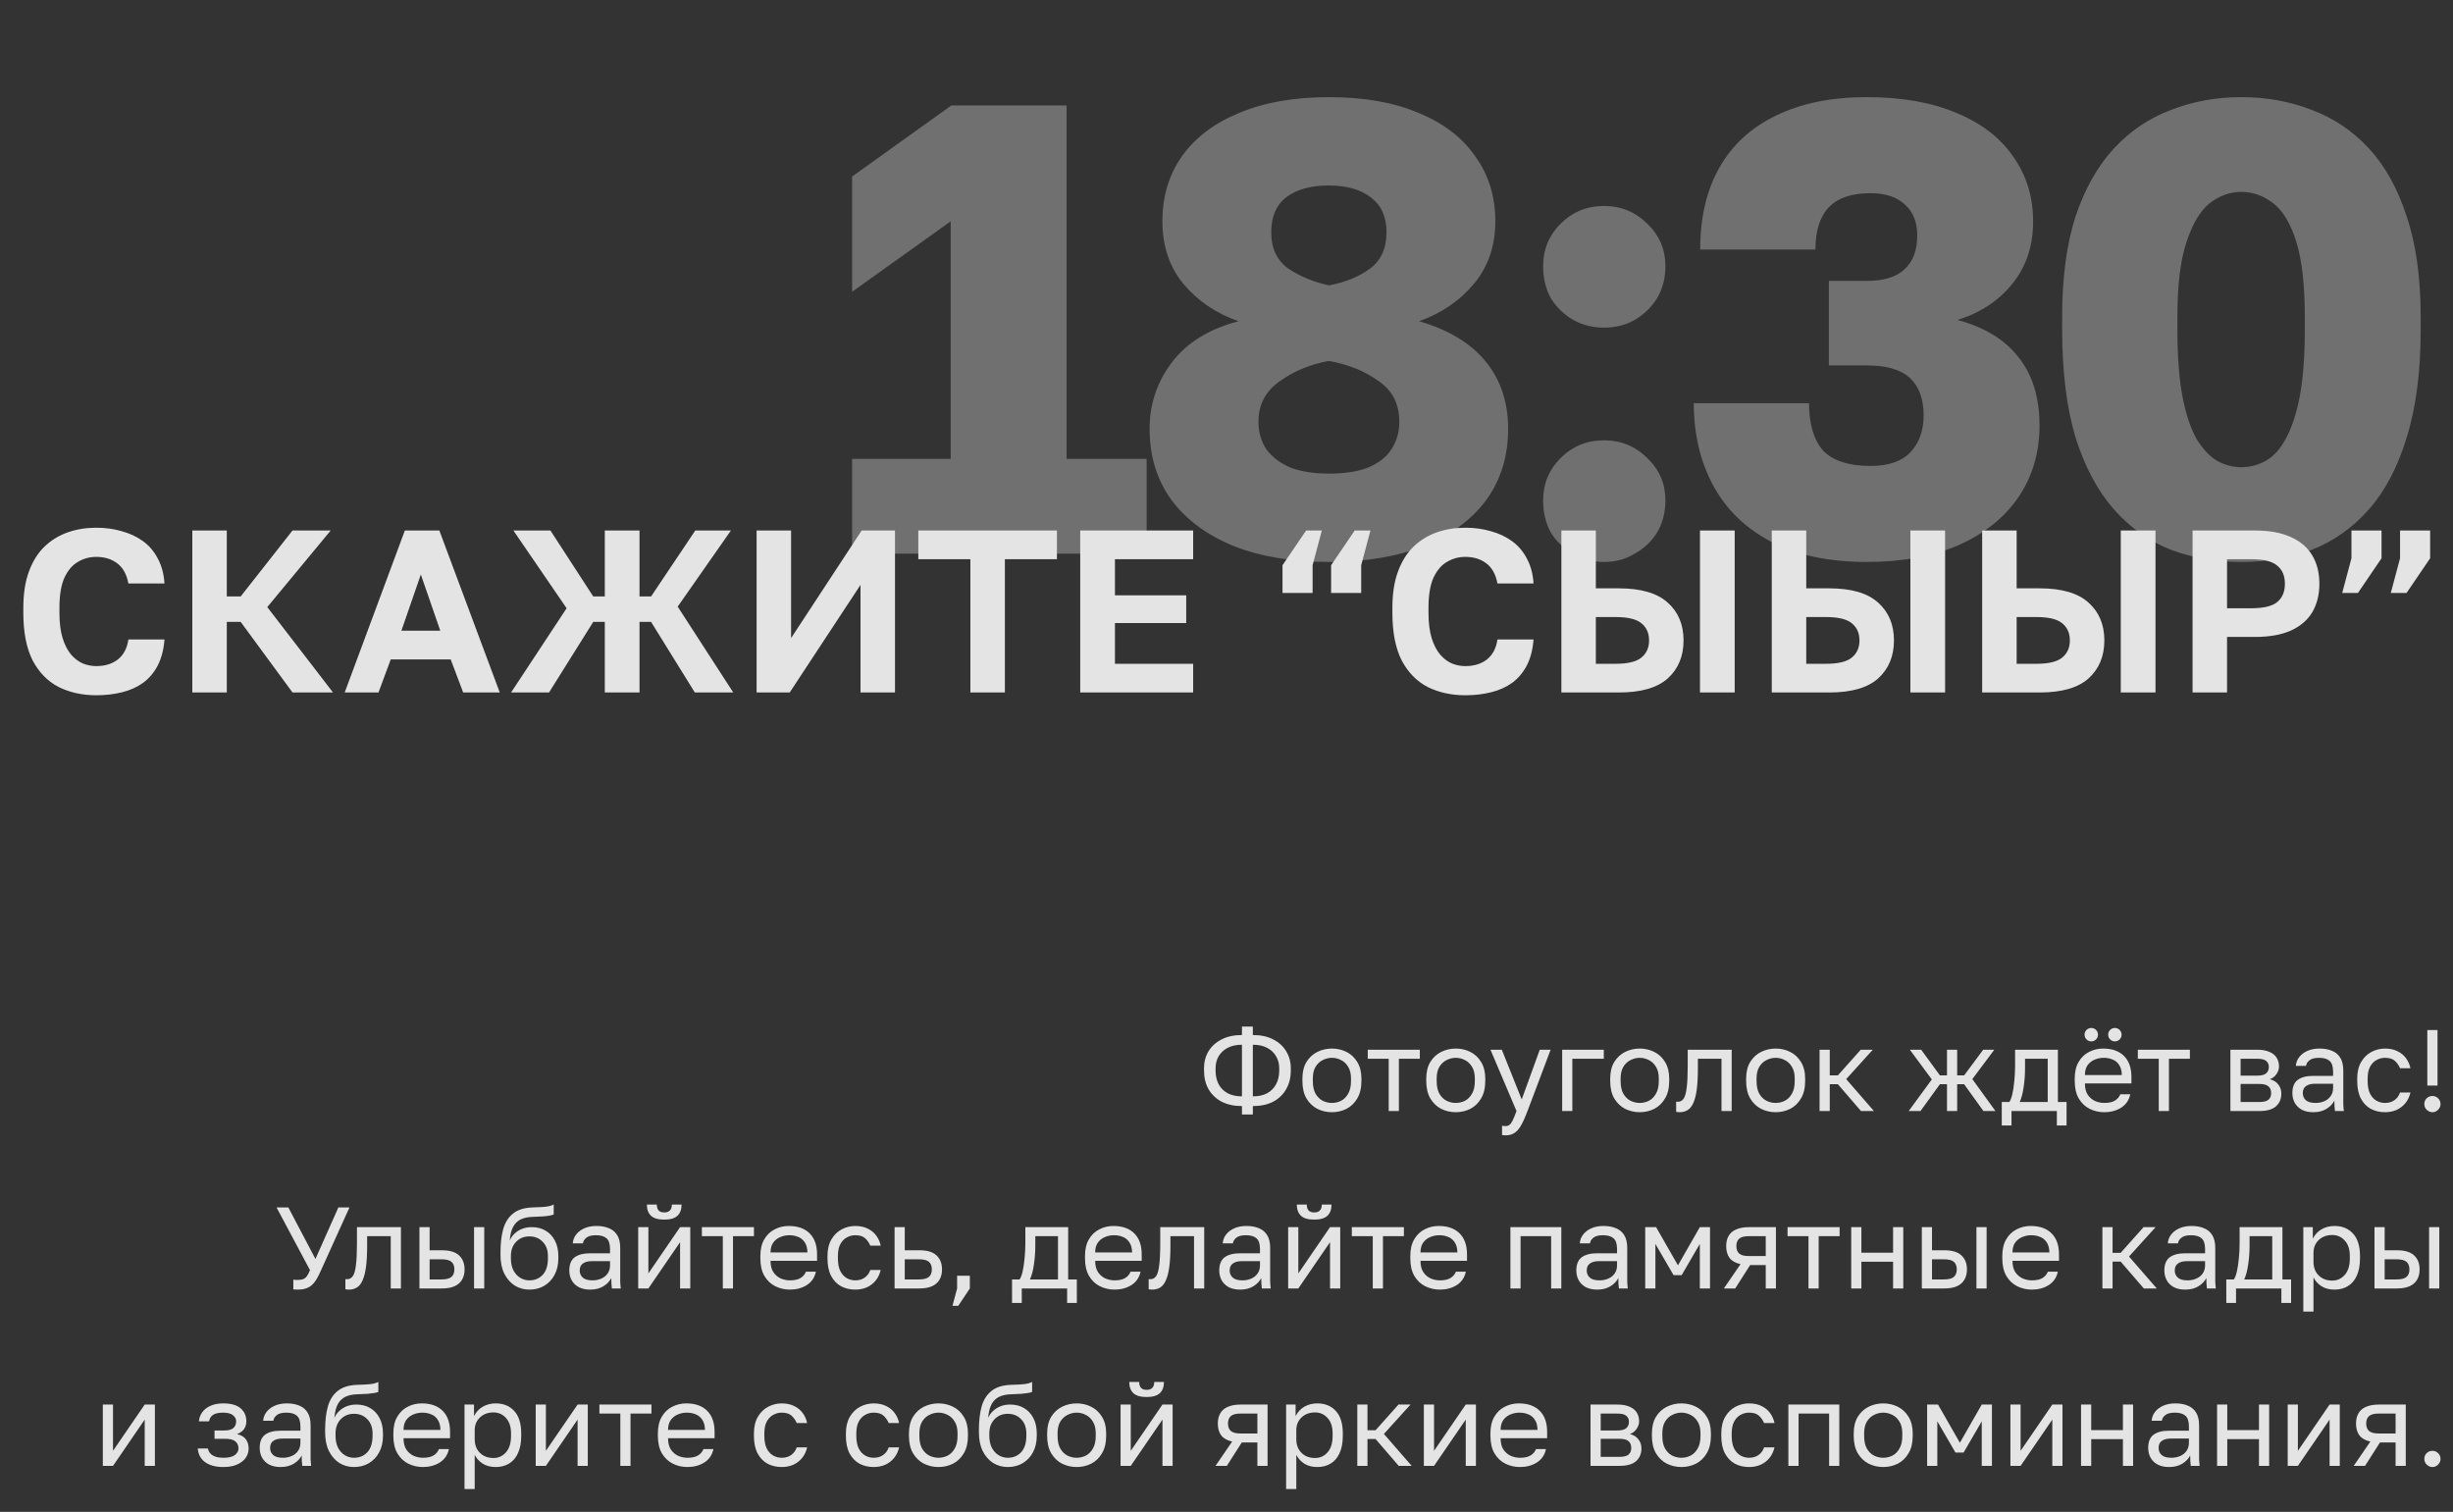
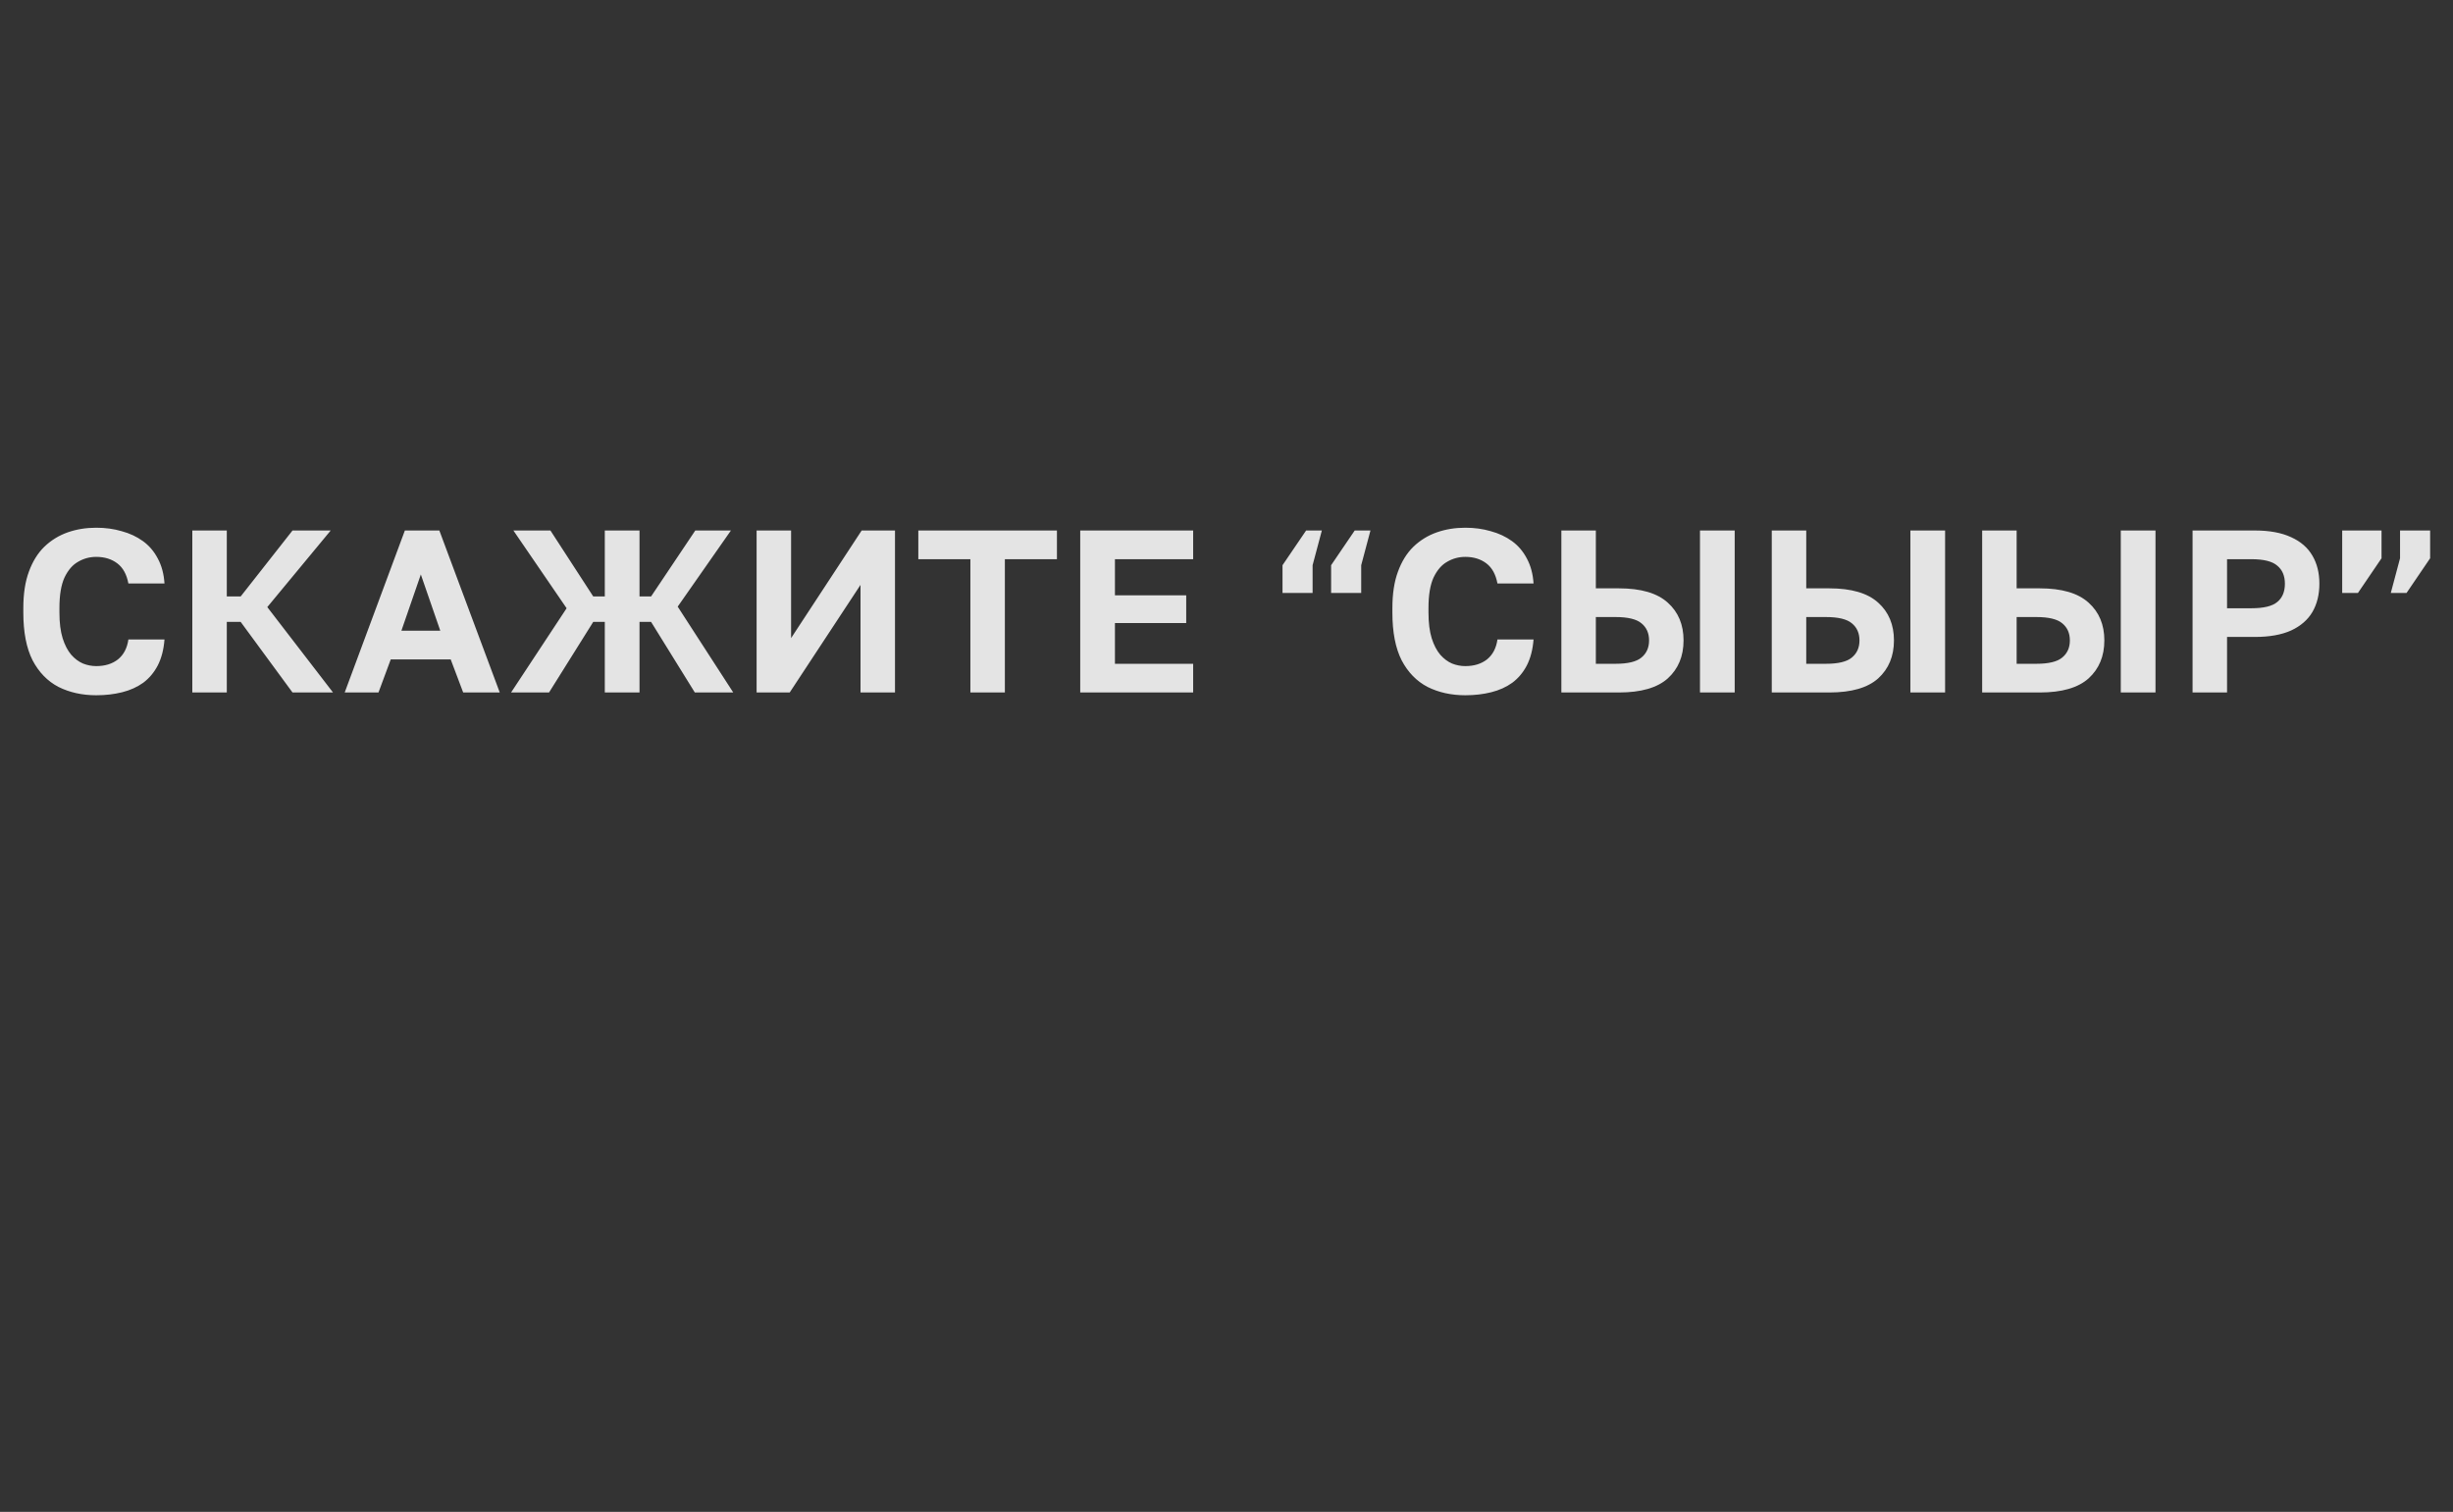
<svg xmlns="http://www.w3.org/2000/svg" width="318" height="196" viewBox="0 0 318 196" fill="none">
  <rect x="0" y="0" width="318" height="196" fill="#333333" stroke="none" />
-   <path d="M110.465 71.773V59.489H123.247V28.696L110.465 37.826V22.886L123.33 13.673H138.27V59.489H148.645V71.773H110.465ZM172.271 72.852C167.512 72.852 163.39 72.161 159.904 70.777C156.418 69.339 153.734 67.347 151.853 64.801C149.971 62.201 149.031 59.13 149.031 55.588C149.031 52.379 149.999 49.502 151.936 46.956C153.872 44.411 156.75 42.64 160.568 41.644C157.69 40.648 155.311 39.044 153.43 36.83C151.604 34.617 150.691 31.906 150.691 28.696C150.691 25.487 151.521 22.693 153.181 20.313C154.896 17.879 157.358 15.997 160.568 14.669C163.832 13.286 167.733 12.594 172.271 12.594C176.863 12.594 180.764 13.286 183.974 14.669C187.183 15.997 189.618 17.879 191.278 20.313C192.993 22.693 193.851 25.487 193.851 28.696C193.851 31.85 192.938 34.534 191.112 36.747C189.286 38.961 186.906 40.593 183.974 41.644C187.792 42.751 190.669 44.494 192.606 46.873C194.542 49.253 195.511 52.158 195.511 55.588C195.511 59.13 194.57 62.201 192.689 64.801C190.807 67.347 188.124 69.339 184.638 70.777C181.152 72.161 177.029 72.852 172.271 72.852ZM172.271 61.398C174.263 61.398 175.923 61.149 177.251 60.651C178.634 60.098 179.658 59.323 180.322 58.327C181.041 57.276 181.401 56.059 181.401 54.675C181.401 52.351 180.488 50.581 178.662 49.363C176.891 48.091 174.761 47.233 172.271 46.79C169.836 47.233 167.706 48.118 165.88 49.446C164.054 50.719 163.141 52.462 163.141 54.675C163.141 56.059 163.5 57.276 164.22 58.327C164.994 59.323 166.046 60.098 167.374 60.651C168.757 61.149 170.389 61.398 172.271 61.398ZM172.271 36.996C174.373 36.609 176.144 35.89 177.583 34.838C179.021 33.787 179.741 32.21 179.741 30.107C179.741 28.115 179.077 26.621 177.749 25.625C176.421 24.574 174.595 24.048 172.271 24.048C169.947 24.048 168.121 24.546 166.793 25.542C165.465 26.538 164.801 28.06 164.801 30.107C164.801 32.21 165.548 33.787 167.042 34.838C168.536 35.834 170.279 36.554 172.271 36.996ZM207.932 72.852C206.493 72.852 205.165 72.493 203.948 71.773C202.73 71.109 201.762 70.196 201.043 69.034C200.379 67.817 200.047 66.434 200.047 64.884C200.047 62.726 200.794 60.9 202.288 59.406C203.837 57.857 205.718 57.082 207.932 57.082C210.145 57.082 212.026 57.857 213.576 59.406C215.125 60.9 215.9 62.726 215.9 64.884C215.9 66.434 215.54 67.817 214.821 69.034C214.101 70.196 213.133 71.109 211.916 71.773C210.754 72.493 209.426 72.852 207.932 72.852ZM207.932 42.474C206.493 42.474 205.165 42.142 203.948 41.478C202.73 40.759 201.762 39.818 201.043 38.656C200.379 37.439 200.047 36.056 200.047 34.506C200.047 32.348 200.794 30.522 202.288 29.028C203.837 27.479 205.718 26.704 207.932 26.704C210.145 26.704 212.026 27.479 213.576 29.028C215.125 30.522 215.9 32.348 215.9 34.506C215.9 36.056 215.54 37.439 214.821 38.656C214.101 39.818 213.133 40.759 211.916 41.478C210.754 42.142 209.426 42.474 207.932 42.474ZM241.988 72.852C237.063 72.852 232.913 71.967 229.538 70.196C226.218 68.426 223.728 65.991 222.068 62.892C220.408 59.794 219.578 56.252 219.578 52.268H234.518C234.518 54.98 235.126 57.027 236.344 58.41C237.616 59.738 239.664 60.402 242.486 60.402C244.81 60.402 246.525 59.821 247.632 58.659C248.794 57.442 249.375 55.837 249.375 53.845C249.375 51.743 248.794 50.138 247.632 49.031C246.47 47.925 244.588 47.371 241.988 47.371H237.091V36.415H241.988C244.201 36.415 245.833 35.917 246.885 34.921C247.991 33.925 248.545 32.459 248.545 30.522C248.545 28.807 248.019 27.479 246.968 26.538C245.916 25.542 244.422 25.044 242.486 25.044C240.051 25.044 238.253 25.653 237.091 26.87C235.929 28.088 235.348 29.914 235.348 32.348H220.408C220.408 28.198 221.238 24.657 222.898 21.724C224.558 18.792 226.992 16.551 230.202 15.001C233.466 13.397 237.395 12.594 241.988 12.594C246.58 12.594 250.481 13.286 253.691 14.669C256.9 15.997 259.335 17.879 260.995 20.313C262.71 22.748 263.568 25.542 263.568 28.696C263.568 31.85 262.682 34.534 260.912 36.747C259.141 38.961 256.762 40.538 253.774 41.478C257.26 42.419 259.888 44.024 261.659 46.292C263.485 48.561 264.398 51.521 264.398 55.173C264.398 58.659 263.485 61.758 261.659 64.469C259.833 67.125 257.232 69.2 253.857 70.694C250.537 72.133 246.58 72.852 241.988 72.852ZM290.572 72.852C287.307 72.852 284.264 72.327 281.442 71.275C278.62 70.169 276.157 68.426 274.055 66.046C271.952 63.667 270.292 60.568 269.075 56.75C267.913 52.877 267.332 48.201 267.332 42.723V41.063C267.332 35.973 267.913 31.629 269.075 28.032C270.292 24.436 271.952 21.503 274.055 19.234C276.157 16.966 278.62 15.306 281.442 14.254C284.264 13.148 287.307 12.594 290.572 12.594C293.836 12.594 296.88 13.148 299.702 14.254C302.524 15.306 304.986 16.966 307.089 19.234C309.191 21.503 310.824 24.436 311.986 28.032C313.203 31.629 313.812 35.973 313.812 41.063V42.723C313.812 48.201 313.203 52.877 311.986 56.75C310.824 60.568 309.191 63.667 307.089 66.046C304.986 68.426 302.524 70.169 299.702 71.275C296.88 72.327 293.836 72.852 290.572 72.852ZM290.572 60.568C291.678 60.568 292.73 60.292 293.726 59.738C294.722 59.185 295.579 58.244 296.299 56.916C297.073 55.533 297.682 53.707 298.125 51.438C298.567 49.114 298.789 46.209 298.789 42.723V41.063C298.789 36.969 298.429 33.759 297.71 31.435C296.99 29.056 295.994 27.368 294.722 26.372C293.449 25.376 292.066 24.878 290.572 24.878C289.078 24.878 287.694 25.376 286.422 26.372C285.204 27.368 284.208 29.056 283.434 31.435C282.659 33.759 282.272 36.969 282.272 41.063V42.723C282.272 46.209 282.493 49.114 282.936 51.438C283.378 53.707 283.987 55.533 284.762 56.916C285.592 58.244 286.477 59.185 287.418 59.738C288.414 60.292 289.465 60.568 290.572 60.568Z" fill="white" fill-opacity="0.3" />
-   <path d="M12.474 90.133C10.654 90.133 9.024 89.773 7.584 89.053C6.164 88.313 5.044 87.163 4.224 85.603C3.424 84.023 3.024 81.963 3.024 79.423V78.823C3.024 76.983 3.264 75.413 3.744 74.113C4.224 72.793 4.894 71.713 5.754 70.873C6.634 70.033 7.644 69.413 8.784 69.013C9.924 68.613 11.154 68.413 12.474 68.413C13.654 68.413 14.754 68.563 15.774 68.863C16.814 69.143 17.734 69.573 18.534 70.153C19.334 70.733 19.974 71.483 20.454 72.403C20.954 73.323 21.244 74.403 21.324 75.643H16.644C16.424 74.463 15.944 73.593 15.204 73.033C14.464 72.473 13.554 72.193 12.474 72.193C11.634 72.193 10.854 72.403 10.134 72.823C9.414 73.223 8.824 73.903 8.364 74.863C7.924 75.823 7.704 77.143 7.704 78.823V79.423C7.704 80.743 7.844 81.853 8.124 82.753C8.404 83.633 8.774 84.343 9.234 84.883C9.694 85.403 10.204 85.783 10.764 86.023C11.324 86.243 11.894 86.353 12.474 86.353C13.614 86.353 14.554 86.063 15.294 85.483C16.034 84.883 16.484 84.023 16.644 82.903H21.324C21.224 84.203 20.934 85.323 20.454 86.263C19.974 87.183 19.344 87.933 18.564 88.513C17.784 89.073 16.874 89.483 15.834 89.743C14.794 90.003 13.674 90.133 12.474 90.133ZM24.931 89.773V68.773H29.401V77.323H31.201L37.921 68.773H42.871L34.651 78.703L43.171 89.773H37.921L31.201 80.623H29.401V89.773H24.931ZM44.686 89.773L52.486 68.773H56.956L64.786 89.773H60.046L58.426 85.483H50.656L49.066 89.773H44.686ZM52.036 81.763H57.076L54.556 74.473L52.036 81.763ZM66.255 89.773L73.455 78.853L66.555 68.773H71.355L76.905 77.323H78.405V68.773H82.905V77.323H84.405L90.135 68.773H94.755L87.855 78.643L95.055 89.773H90.075L84.405 80.623H82.905V89.773H78.405V80.623H76.905L71.175 89.773H66.255ZM98.085 89.773V68.773H102.555V82.723L111.705 68.773H116.025V89.773H111.555V75.823L102.375 89.773H98.085ZM125.798 89.773V72.493H119.048V68.773H137.018V72.493H130.268V89.773H125.798ZM140.038 89.773V68.773H154.678V72.493H144.538V77.173H153.778V80.773H144.538V86.053H154.678V89.773H140.038ZM171.362 68.773L170.162 73.273V76.873H166.262V73.273L169.322 68.773H171.362ZM177.662 68.773L176.462 73.273V76.873H172.562V73.273L175.622 68.773H177.662ZM189.955 90.133C188.135 90.133 186.505 89.773 185.065 89.053C183.645 88.313 182.525 87.163 181.705 85.603C180.905 84.023 180.505 81.963 180.505 79.423V78.823C180.505 76.983 180.745 75.413 181.225 74.113C181.705 72.793 182.375 71.713 183.235 70.873C184.115 70.033 185.125 69.413 186.265 69.013C187.405 68.613 188.635 68.413 189.955 68.413C191.135 68.413 192.235 68.563 193.255 68.863C194.295 69.143 195.215 69.573 196.015 70.153C196.815 70.733 197.455 71.483 197.935 72.403C198.435 73.323 198.725 74.403 198.805 75.643H194.125C193.905 74.463 193.425 73.593 192.685 73.033C191.945 72.473 191.035 72.193 189.955 72.193C189.115 72.193 188.335 72.403 187.615 72.823C186.895 73.223 186.305 73.903 185.845 74.863C185.405 75.823 185.185 77.143 185.185 78.823V79.423C185.185 80.743 185.325 81.853 185.605 82.753C185.885 83.633 186.255 84.343 186.715 84.883C187.175 85.403 187.685 85.783 188.245 86.023C188.805 86.243 189.375 86.353 189.955 86.353C191.095 86.353 192.035 86.063 192.775 85.483C193.515 84.883 193.965 84.023 194.125 82.903H198.805C198.705 84.203 198.415 85.323 197.935 86.263C197.455 87.183 196.825 87.933 196.045 88.513C195.265 89.073 194.355 89.483 193.315 89.743C192.275 90.003 191.155 90.133 189.955 90.133ZM202.411 89.773V68.773H206.881V76.273H209.881C212.741 76.273 214.851 76.893 216.211 78.133C217.571 79.353 218.251 80.983 218.251 83.023C218.251 85.063 217.571 86.703 216.211 87.943C214.851 89.163 212.741 89.773 209.881 89.773H202.411ZM206.881 86.053H209.431C211.031 86.053 212.151 85.783 212.791 85.243C213.451 84.703 213.781 83.963 213.781 83.023C213.781 82.083 213.451 81.343 212.791 80.803C212.151 80.263 211.031 79.993 209.431 79.993H206.881V86.053ZM220.381 89.773V68.773H224.881V89.773H220.381ZM229.687 89.773V68.773H234.157V76.273H237.157C240.017 76.273 242.127 76.893 243.487 78.133C244.847 79.353 245.527 80.983 245.527 83.023C245.527 85.063 244.847 86.703 243.487 87.943C242.127 89.163 240.017 89.773 237.157 89.773H229.687ZM234.157 86.053H236.707C238.307 86.053 239.427 85.783 240.067 85.243C240.727 84.703 241.057 83.963 241.057 83.023C241.057 82.083 240.727 81.343 240.067 80.803C239.427 80.263 238.307 79.993 236.707 79.993H234.157V86.053ZM247.657 89.773V68.773H252.157V89.773H247.657ZM256.962 89.773V68.773H261.432V76.273H264.432C267.292 76.273 269.402 76.893 270.762 78.133C272.122 79.353 272.802 80.983 272.802 83.023C272.802 85.063 272.122 86.703 270.762 87.943C269.402 89.163 267.292 89.773 264.432 89.773H256.962ZM261.432 86.053H263.982C265.582 86.053 266.702 85.783 267.342 85.243C268.002 84.703 268.332 83.963 268.332 83.023C268.332 82.083 268.002 81.343 267.342 80.803C266.702 80.263 265.582 79.993 263.982 79.993H261.432V86.053ZM274.932 89.773V68.773H279.432V89.773H274.932ZM284.238 89.773V68.773H292.308C294.208 68.773 295.778 69.063 297.018 69.643C298.258 70.203 299.178 71.003 299.778 72.043C300.378 73.063 300.678 74.273 300.678 75.673C300.678 77.073 300.378 78.293 299.778 79.333C299.178 80.353 298.258 81.153 297.018 81.733C295.778 82.293 294.208 82.573 292.308 82.573H288.708V89.773H284.238ZM288.708 78.853H291.858C293.458 78.853 294.578 78.583 295.218 78.043C295.878 77.503 296.208 76.713 296.208 75.673C296.208 74.653 295.878 73.873 295.218 73.333C294.578 72.773 293.458 72.493 291.858 72.493H288.708V78.853ZM303.636 76.873L304.836 72.373V68.773H308.736V72.373L305.676 76.873H303.636ZM309.936 76.873L311.136 72.373V68.773H315.036V72.373L311.976 76.873H309.936Z" fill="#E4E4E4" />
-   <path d="M161.005 144.485V143.39C159.985 143.39 159.105 143.2 158.365 142.82C157.635 142.43 157.07 141.89 156.67 141.2C156.28 140.51 156.085 139.705 156.085 138.785V138.485C156.085 137.665 156.28 136.93 156.67 136.28C157.07 135.63 157.635 135.12 158.365 134.75C159.105 134.37 159.985 134.18 161.005 134.18V133.085H162.415V134.18C163.445 134.18 164.325 134.37 165.055 134.75C165.785 135.12 166.345 135.63 166.735 136.28C167.135 136.93 167.335 137.665 167.335 138.485V138.785C167.335 139.705 167.135 140.51 166.735 141.2C166.345 141.89 165.785 142.43 165.055 142.82C164.325 143.2 163.445 143.39 162.415 143.39V144.485H161.005ZM165.835 138.785V138.485C165.835 137.905 165.7 137.39 165.43 136.94C165.17 136.48 164.785 136.115 164.275 135.845C163.775 135.575 163.155 135.44 162.415 135.44V142.13C163.155 142.13 163.775 141.995 164.275 141.725C164.785 141.445 165.17 141.055 165.43 140.555C165.7 140.045 165.835 139.455 165.835 138.785ZM157.585 138.485V138.785C157.585 139.455 157.715 140.045 157.975 140.555C158.245 141.055 158.635 141.445 159.145 141.725C159.655 141.995 160.275 142.13 161.005 142.13V135.44C160.275 135.44 159.655 135.575 159.145 135.845C158.635 136.115 158.245 136.48 157.975 136.94C157.715 137.39 157.585 137.905 157.585 138.485ZM172.665 144.185C171.995 144.185 171.365 144.04 170.775 143.75C170.195 143.45 169.725 143 169.365 142.4C169.015 141.8 168.84 141.045 168.84 140.135V139.835C168.84 138.975 169.015 138.255 169.365 137.675C169.725 137.095 170.195 136.66 170.775 136.37C171.365 136.08 171.995 135.935 172.665 135.935C173.345 135.935 173.975 136.08 174.555 136.37C175.135 136.66 175.6 137.095 175.95 137.675C176.31 138.255 176.49 138.975 176.49 139.835V140.135C176.49 141.045 176.31 141.8 175.95 142.4C175.6 143 175.135 143.45 174.555 143.75C173.975 144.04 173.345 144.185 172.665 144.185ZM172.665 142.985C173.075 142.985 173.465 142.895 173.835 142.715C174.215 142.525 174.525 142.22 174.765 141.8C175.015 141.38 175.14 140.825 175.14 140.135V139.835C175.14 139.195 175.015 138.68 174.765 138.29C174.525 137.89 174.215 137.6 173.835 137.42C173.465 137.23 173.075 137.135 172.665 137.135C172.265 137.135 171.875 137.23 171.495 137.42C171.115 137.6 170.8 137.89 170.55 138.29C170.31 138.68 170.19 139.195 170.19 139.835V140.135C170.19 140.825 170.31 141.38 170.55 141.8C170.8 142.22 171.115 142.525 171.495 142.715C171.875 142.895 172.265 142.985 172.665 142.985ZM180.028 144.035V137.255H177.313V136.085H184.063V137.255H181.348V144.035H180.028ZM188.72 144.185C188.05 144.185 187.42 144.04 186.83 143.75C186.25 143.45 185.78 143 185.42 142.4C185.07 141.8 184.895 141.045 184.895 140.135V139.835C184.895 138.975 185.07 138.255 185.42 137.675C185.78 137.095 186.25 136.66 186.83 136.37C187.42 136.08 188.05 135.935 188.72 135.935C189.4 135.935 190.03 136.08 190.61 136.37C191.19 136.66 191.655 137.095 192.005 137.675C192.365 138.255 192.545 138.975 192.545 139.835V140.135C192.545 141.045 192.365 141.8 192.005 142.4C191.655 143 191.19 143.45 190.61 143.75C190.03 144.04 189.4 144.185 188.72 144.185ZM188.72 142.985C189.13 142.985 189.52 142.895 189.89 142.715C190.27 142.525 190.58 142.22 190.82 141.8C191.07 141.38 191.195 140.825 191.195 140.135V139.835C191.195 139.195 191.07 138.68 190.82 138.29C190.58 137.89 190.27 137.6 189.89 137.42C189.52 137.23 189.13 137.135 188.72 137.135C188.32 137.135 187.93 137.23 187.55 137.42C187.17 137.6 186.855 137.89 186.605 138.29C186.365 138.68 186.245 139.195 186.245 139.835V140.135C186.245 140.825 186.365 141.38 186.605 141.8C186.855 142.22 187.17 142.525 187.55 142.715C187.93 142.895 188.32 142.985 188.72 142.985ZM195.171 147.185C195.021 147.185 194.871 147.17 194.721 147.14V145.94C194.871 145.97 195.021 145.985 195.171 145.985C195.371 145.985 195.536 145.935 195.666 145.835C195.806 145.745 195.946 145.56 196.086 145.28C196.226 145 196.396 144.585 196.596 144.035L193.221 136.085H194.691L197.271 142.535L199.611 136.085H201.021L198.021 144.035C197.741 144.785 197.471 145.39 197.211 145.85C196.961 146.31 196.676 146.645 196.356 146.855C196.046 147.075 195.651 147.185 195.171 147.185ZM202.514 144.035V136.085H207.914V137.255H203.834V144.035H202.514ZM212.567 144.185C211.897 144.185 211.267 144.04 210.677 143.75C210.097 143.45 209.627 143 209.267 142.4C208.917 141.8 208.742 141.045 208.742 140.135V139.835C208.742 138.975 208.917 138.255 209.267 137.675C209.627 137.095 210.097 136.66 210.677 136.37C211.267 136.08 211.897 135.935 212.567 135.935C213.247 135.935 213.877 136.08 214.457 136.37C215.037 136.66 215.502 137.095 215.852 137.675C216.212 138.255 216.392 138.975 216.392 139.835V140.135C216.392 141.045 216.212 141.8 215.852 142.4C215.502 143 215.037 143.45 214.457 143.75C213.877 144.04 213.247 144.185 212.567 144.185ZM212.567 142.985C212.977 142.985 213.367 142.895 213.737 142.715C214.117 142.525 214.427 142.22 214.667 141.8C214.917 141.38 215.042 140.825 215.042 140.135V139.835C215.042 139.195 214.917 138.68 214.667 138.29C214.427 137.89 214.117 137.6 213.737 137.42C213.367 137.23 212.977 137.135 212.567 137.135C212.167 137.135 211.777 137.23 211.397 137.42C211.017 137.6 210.702 137.89 210.452 138.29C210.212 138.68 210.092 139.195 210.092 139.835V140.135C210.092 140.825 210.212 141.38 210.452 141.8C210.702 142.22 211.017 142.525 211.397 142.715C211.777 142.895 212.167 142.985 212.567 142.985ZM217.74 144.185C217.67 144.185 217.595 144.18 217.515 144.17C217.445 144.16 217.37 144.15 217.29 144.14V142.82C217.32 142.83 217.395 142.835 217.515 142.835C217.815 142.835 218.06 142.705 218.25 142.445C218.44 142.175 218.575 141.705 218.655 141.035C218.745 140.355 218.79 139.405 218.79 138.185V136.085H224.49V144.035H223.17V137.255H220.11V138.485C220.11 139.595 220.06 140.52 219.96 141.26C219.86 141.99 219.71 142.57 219.51 143C219.32 143.43 219.075 143.735 218.775 143.915C218.475 144.095 218.13 144.185 217.74 144.185ZM230.189 144.185C229.519 144.185 228.889 144.04 228.299 143.75C227.719 143.45 227.249 143 226.889 142.4C226.539 141.8 226.364 141.045 226.364 140.135V139.835C226.364 138.975 226.539 138.255 226.889 137.675C227.249 137.095 227.719 136.66 228.299 136.37C228.889 136.08 229.519 135.935 230.189 135.935C230.869 135.935 231.499 136.08 232.079 136.37C232.659 136.66 233.124 137.095 233.474 137.675C233.834 138.255 234.014 138.975 234.014 139.835V140.135C234.014 141.045 233.834 141.8 233.474 142.4C233.124 143 232.659 143.45 232.079 143.75C231.499 144.04 230.869 144.185 230.189 144.185ZM230.189 142.985C230.599 142.985 230.989 142.895 231.359 142.715C231.739 142.525 232.049 142.22 232.289 141.8C232.539 141.38 232.664 140.825 232.664 140.135V139.835C232.664 139.195 232.539 138.68 232.289 138.29C232.049 137.89 231.739 137.6 231.359 137.42C230.989 137.23 230.599 137.135 230.189 137.135C229.789 137.135 229.399 137.23 229.019 137.42C228.639 137.6 228.324 137.89 228.074 138.29C227.834 138.68 227.714 139.195 227.714 139.835V140.135C227.714 140.825 227.834 141.38 228.074 141.8C228.324 142.22 228.639 142.525 229.019 142.715C229.399 142.895 229.789 142.985 230.189 142.985ZM235.884 144.035V136.085H237.204V139.415H238.254L241.224 136.085H242.784L239.334 139.895L242.934 144.035H241.254L238.254 140.555H237.204V144.035H235.884ZM247.437 144.035L250.437 139.94L247.587 136.085H249.057L251.487 139.415H252.402V136.085H253.722V139.415H254.622L257.097 136.085H258.537L255.687 139.895L258.687 144.035H257.127L254.622 140.555H253.722V144.035H252.402V140.555H251.487L248.967 144.035H247.437ZM259.505 145.91V142.865H260.48C260.63 142.665 260.76 142.33 260.87 141.86C260.98 141.38 261.065 140.82 261.125 140.18C261.195 139.54 261.23 138.875 261.23 138.185V136.085H266.78V142.865H267.905V145.91H266.645V144.035H260.765V145.91H259.505ZM261.83 142.865H265.46V137.255H262.52V138.485C262.52 139.325 262.46 140.14 262.34 140.93C262.23 141.71 262.06 142.355 261.83 142.865ZM272.787 144.185C272.117 144.185 271.487 144.04 270.897 143.75C270.317 143.46 269.847 143.015 269.487 142.415C269.137 141.815 268.962 141.055 268.962 140.135V139.835C268.962 138.955 269.132 138.23 269.472 137.66C269.812 137.08 270.262 136.65 270.822 136.37C271.382 136.08 271.987 135.935 272.637 135.935C273.807 135.935 274.712 136.255 275.352 136.895C275.992 137.535 276.312 138.44 276.312 139.61V140.45H270.282C270.282 141.07 270.407 141.565 270.657 141.935C270.917 142.305 271.237 142.575 271.617 142.745C272.007 142.905 272.397 142.985 272.787 142.985C273.387 142.985 273.847 142.885 274.167 142.685C274.497 142.485 274.732 142.21 274.872 141.86H276.162C276.002 142.62 275.607 143.2 274.977 143.6C274.357 143.99 273.627 144.185 272.787 144.185ZM272.712 137.135C272.302 137.135 271.912 137.215 271.542 137.375C271.172 137.525 270.867 137.765 270.627 138.095C270.397 138.425 270.282 138.85 270.282 139.37H275.067C275.057 138.82 274.942 138.385 274.722 138.065C274.512 137.735 274.232 137.5 273.882 137.36C273.532 137.21 273.142 137.135 272.712 137.135ZM271.107 135.005C270.867 135.005 270.662 134.92 270.492 134.75C270.322 134.58 270.237 134.375 270.237 134.135C270.237 133.895 270.322 133.69 270.492 133.52C270.662 133.35 270.867 133.265 271.107 133.265C271.347 133.265 271.552 133.35 271.722 133.52C271.892 133.69 271.977 133.895 271.977 134.135C271.977 134.375 271.892 134.58 271.722 134.75C271.552 134.92 271.347 135.005 271.107 135.005ZM274.167 135.005C273.927 135.005 273.722 134.92 273.552 134.75C273.382 134.58 273.297 134.375 273.297 134.135C273.297 133.895 273.382 133.69 273.552 133.52C273.722 133.35 273.927 133.265 274.167 133.265C274.407 133.265 274.612 133.35 274.782 133.52C274.952 133.69 275.037 133.895 275.037 134.135C275.037 134.375 274.952 134.58 274.782 134.75C274.612 134.92 274.407 135.005 274.167 135.005ZM279.857 144.035V137.255H277.142V136.085H283.892V137.255H281.177V144.035H279.857ZM289.145 144.035V136.085H292.595C293.255 136.085 293.795 136.18 294.215 136.37C294.635 136.55 294.945 136.805 295.145 137.135C295.345 137.455 295.445 137.83 295.445 138.26C295.445 138.61 295.33 138.945 295.1 139.265C294.88 139.575 294.595 139.79 294.245 139.91C294.735 140.03 295.105 140.26 295.355 140.6C295.615 140.93 295.745 141.32 295.745 141.77C295.745 142.46 295.515 143.01 295.055 143.42C294.595 143.83 293.875 144.035 292.895 144.035H289.145ZM290.465 142.865H292.895C293.455 142.865 293.85 142.765 294.08 142.565C294.31 142.365 294.425 142.08 294.425 141.71C294.425 141.33 294.31 141.04 294.08 140.84C293.85 140.63 293.455 140.525 292.895 140.525H290.465V142.865ZM290.465 139.445H292.595C293.165 139.445 293.56 139.345 293.78 139.145C294.01 138.945 294.125 138.67 294.125 138.32C294.125 137.99 294.01 137.73 293.78 137.54C293.56 137.35 293.165 137.255 292.595 137.255H290.465V139.445ZM299.892 144.185C299.312 144.185 298.817 144.08 298.407 143.87C298.007 143.65 297.702 143.355 297.492 142.985C297.282 142.605 297.177 142.18 297.177 141.71C297.177 140.92 297.407 140.35 297.867 140C298.337 139.65 299.007 139.475 299.877 139.475H302.457V138.935C302.457 138.255 302.302 137.785 301.992 137.525C301.692 137.265 301.237 137.135 300.627 137.135C300.057 137.135 299.642 137.245 299.382 137.465C299.122 137.675 298.977 137.915 298.947 138.185H297.627C297.657 137.755 297.802 137.375 298.062 137.045C298.322 136.705 298.677 136.435 299.127 136.235C299.577 136.035 300.102 135.935 300.702 135.935C301.332 135.935 301.877 136.035 302.337 136.235C302.797 136.425 303.152 136.73 303.402 137.15C303.652 137.56 303.777 138.105 303.777 138.785V142.01C303.777 142.43 303.777 142.8 303.777 143.12C303.787 143.43 303.812 143.735 303.852 144.035H302.697C302.667 143.805 302.647 143.59 302.637 143.39C302.627 143.18 302.622 142.945 302.622 142.685C302.412 143.105 302.072 143.46 301.602 143.75C301.132 144.04 300.562 144.185 299.892 144.185ZM300.177 142.985C300.597 142.985 300.977 142.91 301.317 142.76C301.667 142.61 301.942 142.39 302.142 142.1C302.352 141.81 302.457 141.455 302.457 141.035V140.495H300.102C299.612 140.495 299.227 140.595 298.947 140.795C298.667 140.985 298.527 141.29 298.527 141.71C298.527 142.08 298.657 142.385 298.917 142.625C299.187 142.865 299.607 142.985 300.177 142.985ZM309.183 144.185C308.503 144.185 307.888 144.04 307.338 143.75C306.798 143.45 306.368 143 306.048 142.4C305.738 141.8 305.583 141.045 305.583 140.135V139.835C305.583 138.975 305.753 138.255 306.093 137.675C306.433 137.095 306.878 136.66 307.428 136.37C307.978 136.08 308.563 135.935 309.183 135.935C309.813 135.935 310.353 136.05 310.803 136.28C311.263 136.5 311.633 136.805 311.913 137.195C312.193 137.575 312.383 138.005 312.483 138.485H311.133C310.973 138.105 310.748 137.785 310.458 137.525C310.178 137.265 309.753 137.135 309.183 137.135C308.793 137.135 308.428 137.23 308.088 137.42C307.748 137.6 307.468 137.89 307.248 138.29C307.038 138.68 306.933 139.195 306.933 139.835V140.135C306.933 140.815 307.038 141.365 307.248 141.785C307.468 142.205 307.748 142.51 308.088 142.7C308.428 142.89 308.793 142.985 309.183 142.985C309.673 142.985 310.083 142.865 310.413 142.625C310.753 142.385 310.993 142.055 311.133 141.635H312.483C312.363 142.155 312.148 142.61 311.838 143C311.528 143.38 311.148 143.675 310.698 143.885C310.248 144.085 309.743 144.185 309.183 144.185ZM314.672 140.735V133.535H315.992V140.735H314.672ZM315.332 144.185C315.142 144.185 314.967 144.135 314.807 144.035C314.647 143.945 314.517 143.82 314.417 143.66C314.327 143.5 314.282 143.325 314.282 143.135C314.282 142.835 314.382 142.585 314.582 142.385C314.792 142.185 315.042 142.085 315.332 142.085C315.622 142.085 315.867 142.185 316.067 142.385C316.277 142.585 316.382 142.835 316.382 143.135C316.382 143.325 316.332 143.5 316.232 143.66C316.142 143.82 316.017 143.945 315.857 144.035C315.707 144.135 315.532 144.185 315.332 144.185ZM38.628 167.185C38.518 167.185 38.408 167.18 38.298 167.17C38.198 167.17 38.108 167.165 38.028 167.155V165.895C38.108 165.905 38.198 165.915 38.298 165.925C38.408 165.925 38.518 165.925 38.628 165.925C38.918 165.925 39.148 165.89 39.318 165.82C39.498 165.75 39.653 165.625 39.783 165.445C39.913 165.265 40.048 165.005 40.188 164.665L35.853 156.535H37.383L40.893 163.21L43.863 156.535H45.303L41.478 164.98C41.308 165.36 41.133 165.69 40.953 165.97C40.773 166.25 40.573 166.48 40.353 166.66C40.133 166.84 39.883 166.97 39.603 167.05C39.323 167.14 38.998 167.185 38.628 167.185ZM45.225 167.185C45.155 167.185 45.08 167.18 45 167.17C44.93 167.16 44.855 167.15 44.775 167.14V165.82C44.805 165.83 44.88 165.835 45 165.835C45.3 165.835 45.545 165.705 45.735 165.445C45.925 165.175 46.06 164.705 46.14 164.035C46.23 163.355 46.275 162.405 46.275 161.185V159.085H51.975V167.035H50.655V160.255H47.595V161.485C47.595 162.595 47.545 163.52 47.445 164.26C47.345 164.99 47.195 165.57 46.995 166C46.805 166.43 46.56 166.735 46.26 166.915C45.96 167.095 45.615 167.185 45.225 167.185ZM54.375 167.035V159.085H55.695V162.085H57.3C58.3 162.085 59.035 162.305 59.505 162.745C59.985 163.185 60.225 163.795 60.225 164.575C60.225 165.075 60.12 165.51 59.91 165.88C59.7 166.25 59.38 166.535 58.95 166.735C58.52 166.935 57.97 167.035 57.3 167.035H54.375ZM55.695 165.865H57.225C57.845 165.865 58.28 165.755 58.53 165.535C58.78 165.315 58.905 164.99 58.905 164.56C58.905 164.13 58.78 163.805 58.53 163.585C58.28 163.365 57.845 163.255 57.225 163.255H55.695V165.865ZM61.455 167.035V159.085H62.775V167.035H61.455ZM68.632 167.185C67.932 167.185 67.297 167.01 66.727 166.66C66.167 166.3 65.717 165.785 65.377 165.115C65.047 164.445 64.882 163.635 64.882 162.685V162.385C64.882 161.185 65.002 160.16 65.242 159.31C65.492 158.46 65.912 157.8 66.502 157.33C67.092 156.85 67.902 156.585 68.932 156.535C69.352 156.515 69.737 156.5 70.087 156.49C70.437 156.47 70.752 156.44 71.032 156.4C71.312 156.35 71.562 156.27 71.782 156.16V157.435C71.682 157.495 71.517 157.545 71.287 157.585C71.067 157.625 70.782 157.66 70.432 157.69C70.082 157.71 69.657 157.73 69.157 157.75C68.517 157.76 67.977 157.865 67.537 158.065C67.107 158.265 66.772 158.585 66.532 159.025C66.292 159.465 66.142 160.06 66.082 160.81C66.242 160.45 66.462 160.145 66.742 159.895C67.022 159.635 67.347 159.435 67.717 159.295C68.087 159.155 68.492 159.085 68.932 159.085C69.612 159.085 70.207 159.235 70.717 159.535C71.237 159.835 71.642 160.265 71.932 160.825C72.232 161.385 72.382 162.055 72.382 162.835V163.135C72.382 163.955 72.217 164.67 71.887 165.28C71.567 165.88 71.122 166.35 70.552 166.69C69.992 167.02 69.352 167.185 68.632 167.185ZM68.632 165.985C69.332 165.985 69.907 165.745 70.357 165.265C70.807 164.775 71.032 164.065 71.032 163.135V162.835C71.032 162.065 70.807 161.45 70.357 160.99C69.907 160.52 69.332 160.285 68.632 160.285C67.932 160.285 67.357 160.52 66.907 160.99C66.457 161.45 66.232 162.065 66.232 162.835V163.135C66.232 163.725 66.337 164.235 66.547 164.665C66.767 165.085 67.057 165.41 67.417 165.64C67.787 165.87 68.192 165.985 68.632 165.985ZM76.518 167.185C75.938 167.185 75.443 167.08 75.033 166.87C74.633 166.65 74.328 166.355 74.118 165.985C73.908 165.605 73.803 165.18 73.803 164.71C73.803 163.92 74.033 163.35 74.493 163C74.963 162.65 75.633 162.475 76.503 162.475H79.083V161.935C79.083 161.255 78.928 160.785 78.618 160.525C78.318 160.265 77.863 160.135 77.253 160.135C76.683 160.135 76.268 160.245 76.008 160.465C75.748 160.675 75.603 160.915 75.573 161.185H74.253C74.283 160.755 74.428 160.375 74.688 160.045C74.948 159.705 75.303 159.435 75.753 159.235C76.203 159.035 76.728 158.935 77.328 158.935C77.958 158.935 78.503 159.035 78.963 159.235C79.423 159.425 79.778 159.73 80.028 160.15C80.278 160.56 80.403 161.105 80.403 161.785V165.01C80.403 165.43 80.403 165.8 80.403 166.12C80.413 166.43 80.438 166.735 80.478 167.035H79.323C79.293 166.805 79.273 166.59 79.263 166.39C79.253 166.18 79.248 165.945 79.248 165.685C79.038 166.105 78.698 166.46 78.228 166.75C77.758 167.04 77.188 167.185 76.518 167.185ZM76.803 165.985C77.223 165.985 77.603 165.91 77.943 165.76C78.293 165.61 78.568 165.39 78.768 165.1C78.978 164.81 79.083 164.455 79.083 164.035V163.495H76.728C76.238 163.495 75.853 163.595 75.573 163.795C75.293 163.985 75.153 164.29 75.153 164.71C75.153 165.08 75.283 165.385 75.543 165.625C75.813 165.865 76.233 165.985 76.803 165.985ZM82.734 167.035V159.085H84.054V165.085L88.164 159.085H89.484V167.035H88.164V161.035L84.054 167.035H82.734ZM86.109 158.11C85.329 158.11 84.759 157.945 84.399 157.615C84.039 157.275 83.859 156.79 83.859 156.16H85.149C85.149 156.5 85.229 156.755 85.389 156.925C85.549 157.095 85.789 157.18 86.109 157.18C86.439 157.18 86.684 157.095 86.844 156.925C87.014 156.755 87.099 156.5 87.099 156.16H88.359C88.359 156.79 88.179 157.275 87.819 157.615C87.459 157.945 86.889 158.11 86.109 158.11ZM93.704 167.035V160.255H90.99V159.085H97.74V160.255H95.025V167.035H93.704ZM102.396 167.185C101.726 167.185 101.096 167.04 100.506 166.75C99.927 166.46 99.457 166.015 99.097 165.415C98.746 164.815 98.572 164.055 98.572 163.135V162.835C98.572 161.955 98.742 161.23 99.082 160.66C99.421 160.08 99.871 159.65 100.431 159.37C100.991 159.08 101.596 158.935 102.246 158.935C103.416 158.935 104.321 159.255 104.961 159.895C105.601 160.535 105.921 161.44 105.921 162.61V163.45H99.891C99.891 164.07 100.016 164.565 100.266 164.935C100.526 165.305 100.846 165.575 101.226 165.745C101.616 165.905 102.006 165.985 102.396 165.985C102.996 165.985 103.456 165.885 103.776 165.685C104.106 165.485 104.341 165.21 104.481 164.86H105.771C105.611 165.62 105.216 166.2 104.586 166.6C103.966 166.99 103.236 167.185 102.396 167.185ZM102.321 160.135C101.911 160.135 101.521 160.215 101.151 160.375C100.781 160.525 100.476 160.765 100.236 161.095C100.006 161.425 99.891 161.85 99.891 162.37H104.676C104.666 161.82 104.551 161.385 104.331 161.065C104.121 160.735 103.841 160.5 103.491 160.36C103.141 160.21 102.751 160.135 102.321 160.135ZM110.873 167.185C110.193 167.185 109.578 167.04 109.028 166.75C108.488 166.45 108.058 166 107.738 165.4C107.428 164.8 107.273 164.045 107.273 163.135V162.835C107.273 161.975 107.443 161.255 107.783 160.675C108.123 160.095 108.568 159.66 109.118 159.37C109.668 159.08 110.253 158.935 110.873 158.935C111.503 158.935 112.043 159.05 112.493 159.28C112.953 159.5 113.323 159.805 113.603 160.195C113.883 160.575 114.073 161.005 114.173 161.485H112.823C112.663 161.105 112.438 160.785 112.148 160.525C111.868 160.265 111.443 160.135 110.873 160.135C110.483 160.135 110.118 160.23 109.778 160.42C109.438 160.6 109.158 160.89 108.938 161.29C108.728 161.68 108.623 162.195 108.623 162.835V163.135C108.623 163.815 108.728 164.365 108.938 164.785C109.158 165.205 109.438 165.51 109.778 165.7C110.118 165.89 110.483 165.985 110.873 165.985C111.363 165.985 111.773 165.865 112.103 165.625C112.443 165.385 112.683 165.055 112.823 164.635H114.173C114.053 165.155 113.838 165.61 113.528 166C113.218 166.38 112.838 166.675 112.388 166.885C111.938 167.085 111.433 167.185 110.873 167.185ZM115.971 167.035V159.085H117.291V162.085H119.196C120.196 162.085 120.931 162.305 121.401 162.745C121.881 163.185 122.121 163.795 122.121 164.575C122.121 165.075 122.016 165.51 121.806 165.88C121.596 166.25 121.276 166.535 120.846 166.735C120.416 166.935 119.866 167.035 119.196 167.035H115.971ZM117.291 165.865H119.121C119.741 165.865 120.176 165.755 120.426 165.535C120.676 165.315 120.801 164.99 120.801 164.56C120.801 164.13 120.676 163.805 120.426 163.585C120.176 163.365 119.741 163.255 119.121 163.255H117.291V165.865ZM123.477 169.285L124.077 167.035V165.385H125.727V167.035L124.227 169.285H123.477ZM131.199 168.91V165.865H132.174C132.324 165.665 132.454 165.33 132.564 164.86C132.674 164.38 132.759 163.82 132.819 163.18C132.889 162.54 132.924 161.875 132.924 161.185V159.085H138.474V165.865H139.599V168.91H138.339V167.035H132.459V168.91H131.199ZM133.524 165.865H137.154V160.255H134.214V161.485C134.214 162.325 134.154 163.14 134.034 163.93C133.924 164.71 133.754 165.355 133.524 165.865ZM144.481 167.185C143.811 167.185 143.181 167.04 142.591 166.75C142.011 166.46 141.541 166.015 141.181 165.415C140.831 164.815 140.656 164.055 140.656 163.135V162.835C140.656 161.955 140.826 161.23 141.166 160.66C141.506 160.08 141.956 159.65 142.516 159.37C143.076 159.08 143.681 158.935 144.331 158.935C145.501 158.935 146.406 159.255 147.046 159.895C147.686 160.535 148.006 161.44 148.006 162.61V163.45H141.976C141.976 164.07 142.101 164.565 142.351 164.935C142.611 165.305 142.931 165.575 143.311 165.745C143.701 165.905 144.091 165.985 144.481 165.985C145.081 165.985 145.541 165.885 145.861 165.685C146.191 165.485 146.426 165.21 146.566 164.86H147.856C147.696 165.62 147.301 166.2 146.671 166.6C146.051 166.99 145.321 167.185 144.481 167.185ZM144.406 160.135C143.996 160.135 143.606 160.215 143.236 160.375C142.866 160.525 142.561 160.765 142.321 161.095C142.091 161.425 141.976 161.85 141.976 162.37H146.761C146.751 161.82 146.636 161.385 146.416 161.065C146.206 160.735 145.926 160.5 145.576 160.36C145.226 160.21 144.836 160.135 144.406 160.135ZM149.361 167.185C149.291 167.185 149.216 167.18 149.136 167.17C149.066 167.16 148.991 167.15 148.911 167.14V165.82C148.941 165.83 149.016 165.835 149.136 165.835C149.436 165.835 149.681 165.705 149.871 165.445C150.061 165.175 150.196 164.705 150.276 164.035C150.366 163.355 150.411 162.405 150.411 161.185V159.085H156.111V167.035H154.791V160.255H151.731V161.485C151.731 162.595 151.681 163.52 151.581 164.26C151.481 164.99 151.331 165.57 151.131 166C150.941 166.43 150.696 166.735 150.396 166.915C150.096 167.095 149.751 167.185 149.361 167.185ZM160.776 167.185C160.196 167.185 159.701 167.08 159.291 166.87C158.891 166.65 158.586 166.355 158.376 165.985C158.166 165.605 158.061 165.18 158.061 164.71C158.061 163.92 158.291 163.35 158.751 163C159.221 162.65 159.891 162.475 160.761 162.475H163.341V161.935C163.341 161.255 163.186 160.785 162.876 160.525C162.576 160.265 162.121 160.135 161.511 160.135C160.941 160.135 160.526 160.245 160.266 160.465C160.006 160.675 159.861 160.915 159.831 161.185H158.511C158.541 160.755 158.686 160.375 158.946 160.045C159.206 159.705 159.561 159.435 160.011 159.235C160.461 159.035 160.986 158.935 161.586 158.935C162.216 158.935 162.761 159.035 163.221 159.235C163.681 159.425 164.036 159.73 164.286 160.15C164.536 160.56 164.661 161.105 164.661 161.785V165.01C164.661 165.43 164.661 165.8 164.661 166.12C164.671 166.43 164.696 166.735 164.736 167.035H163.581C163.551 166.805 163.531 166.59 163.521 166.39C163.511 166.18 163.506 165.945 163.506 165.685C163.296 166.105 162.956 166.46 162.486 166.75C162.016 167.04 161.446 167.185 160.776 167.185ZM161.061 165.985C161.481 165.985 161.861 165.91 162.201 165.76C162.551 165.61 162.826 165.39 163.026 165.1C163.236 164.81 163.341 164.455 163.341 164.035V163.495H160.986C160.496 163.495 160.111 163.595 159.831 163.795C159.551 163.985 159.411 164.29 159.411 164.71C159.411 165.08 159.541 165.385 159.801 165.625C160.071 165.865 160.491 165.985 161.061 165.985ZM166.992 167.035V159.085H168.312V165.085L172.422 159.085H173.742V167.035H172.422V161.035L168.312 167.035H166.992ZM170.367 158.11C169.587 158.11 169.017 157.945 168.657 157.615C168.297 157.275 168.117 156.79 168.117 156.16H169.407C169.407 156.5 169.487 156.755 169.647 156.925C169.807 157.095 170.047 157.18 170.367 157.18C170.697 157.18 170.942 157.095 171.102 156.925C171.272 156.755 171.357 156.5 171.357 156.16H172.617C172.617 156.79 172.437 157.275 172.077 157.615C171.717 157.945 171.147 158.11 170.367 158.11ZM177.962 167.035V160.255H175.247V159.085H181.997V160.255H179.282V167.035H177.962ZM186.654 167.185C185.984 167.185 185.354 167.04 184.764 166.75C184.184 166.46 183.714 166.015 183.354 165.415C183.004 164.815 182.829 164.055 182.829 163.135V162.835C182.829 161.955 182.999 161.23 183.339 160.66C183.679 160.08 184.129 159.65 184.689 159.37C185.249 159.08 185.854 158.935 186.504 158.935C187.674 158.935 188.579 159.255 189.219 159.895C189.859 160.535 190.179 161.44 190.179 162.61V163.45H184.149C184.149 164.07 184.274 164.565 184.524 164.935C184.784 165.305 185.104 165.575 185.484 165.745C185.874 165.905 186.264 165.985 186.654 165.985C187.254 165.985 187.714 165.885 188.034 165.685C188.364 165.485 188.599 165.21 188.739 164.86H190.029C189.869 165.62 189.474 166.2 188.844 166.6C188.224 166.99 187.494 167.185 186.654 167.185ZM186.579 160.135C186.169 160.135 185.779 160.215 185.409 160.375C185.039 160.525 184.734 160.765 184.494 161.095C184.264 161.425 184.149 161.85 184.149 162.37H188.934C188.924 161.82 188.809 161.385 188.589 161.065C188.379 160.735 188.099 160.5 187.749 160.36C187.399 160.21 187.009 160.135 186.579 160.135ZM195.805 167.035V159.085H202.405V167.035H201.085V160.255H197.125V167.035H195.805ZM207.065 167.185C206.485 167.185 205.99 167.08 205.58 166.87C205.18 166.65 204.875 166.355 204.665 165.985C204.455 165.605 204.35 165.18 204.35 164.71C204.35 163.92 204.58 163.35 205.04 163C205.51 162.65 206.18 162.475 207.05 162.475H209.63V161.935C209.63 161.255 209.475 160.785 209.165 160.525C208.865 160.265 208.41 160.135 207.8 160.135C207.23 160.135 206.815 160.245 206.555 160.465C206.295 160.675 206.15 160.915 206.12 161.185H204.8C204.83 160.755 204.975 160.375 205.235 160.045C205.495 159.705 205.85 159.435 206.3 159.235C206.75 159.035 207.275 158.935 207.875 158.935C208.505 158.935 209.05 159.035 209.51 159.235C209.97 159.425 210.325 159.73 210.575 160.15C210.825 160.56 210.95 161.105 210.95 161.785V165.01C210.95 165.43 210.95 165.8 210.95 166.12C210.96 166.43 210.985 166.735 211.025 167.035H209.87C209.84 166.805 209.82 166.59 209.81 166.39C209.8 166.18 209.795 165.945 209.795 165.685C209.585 166.105 209.245 166.46 208.775 166.75C208.305 167.04 207.735 167.185 207.065 167.185ZM207.35 165.985C207.77 165.985 208.15 165.91 208.49 165.76C208.84 165.61 209.115 165.39 209.315 165.1C209.525 164.81 209.63 164.455 209.63 164.035V163.495H207.275C206.785 163.495 206.4 163.595 206.12 163.795C205.84 163.985 205.7 164.29 205.7 164.71C205.7 165.08 205.83 165.385 206.09 165.625C206.36 165.865 206.78 165.985 207.35 165.985ZM213.281 167.035V159.085H214.691L217.526 164.035L220.361 159.085H221.681V167.035H220.361V161.26L218.006 165.31H216.956L214.601 161.26V167.035H213.281ZM223.477 167.035L225.637 163.885C224.977 163.735 224.502 163.465 224.212 163.075C223.922 162.675 223.777 162.165 223.777 161.545C223.777 161.025 223.882 160.585 224.092 160.225C224.302 159.855 224.627 159.575 225.067 159.385C225.507 159.185 226.077 159.085 226.777 159.085H230.227V167.035H228.907V164.005H226.882L224.947 167.035H223.477ZM225.097 161.545C225.097 161.965 225.217 162.285 225.457 162.505C225.707 162.725 226.122 162.835 226.702 162.835H228.907V160.255H226.702C226.122 160.255 225.707 160.365 225.457 160.585C225.217 160.805 225.097 161.125 225.097 161.545ZM234.447 167.035V160.255H231.732V159.085H238.482V160.255H235.767V167.035H234.447ZM239.985 167.035V159.085H241.305V162.4H245.415V159.085H246.735V167.035H245.415V163.57H241.305V167.035H239.985ZM249.14 167.035V159.085H250.46V162.085H252.065C253.065 162.085 253.8 162.305 254.27 162.745C254.75 163.185 254.99 163.795 254.99 164.575C254.99 165.075 254.885 165.51 254.675 165.88C254.465 166.25 254.145 166.535 253.715 166.735C253.285 166.935 252.735 167.035 252.065 167.035H249.14ZM250.46 165.865H251.99C252.61 165.865 253.045 165.755 253.295 165.535C253.545 165.315 253.67 164.99 253.67 164.56C253.67 164.13 253.545 163.805 253.295 163.585C253.045 163.365 252.61 163.255 251.99 163.255H250.46V165.865ZM256.22 167.035V159.085H257.54V167.035H256.22ZM263.397 167.185C262.727 167.185 262.097 167.04 261.507 166.75C260.927 166.46 260.457 166.015 260.097 165.415C259.747 164.815 259.572 164.055 259.572 163.135V162.835C259.572 161.955 259.742 161.23 260.082 160.66C260.422 160.08 260.872 159.65 261.432 159.37C261.992 159.08 262.597 158.935 263.247 158.935C264.417 158.935 265.322 159.255 265.962 159.895C266.602 160.535 266.922 161.44 266.922 162.61V163.45H260.892C260.892 164.07 261.017 164.565 261.267 164.935C261.527 165.305 261.847 165.575 262.227 165.745C262.617 165.905 263.007 165.985 263.397 165.985C263.997 165.985 264.457 165.885 264.777 165.685C265.107 165.485 265.342 165.21 265.482 164.86H266.772C266.612 165.62 266.217 166.2 265.587 166.6C264.967 166.99 264.237 167.185 263.397 167.185ZM263.322 160.135C262.912 160.135 262.522 160.215 262.152 160.375C261.782 160.525 261.477 160.765 261.237 161.095C261.007 161.425 260.892 161.85 260.892 162.37H265.677C265.667 161.82 265.552 161.385 265.332 161.065C265.122 160.735 264.842 160.5 264.492 160.36C264.142 160.21 263.752 160.135 263.322 160.135ZM272.549 167.035V159.085H273.869V162.415H274.919L277.889 159.085H279.449L275.999 162.895L279.599 167.035H277.919L274.919 163.555H273.869V167.035H272.549ZM283.295 167.185C282.715 167.185 282.22 167.08 281.81 166.87C281.41 166.65 281.105 166.355 280.895 165.985C280.685 165.605 280.58 165.18 280.58 164.71C280.58 163.92 280.81 163.35 281.27 163C281.74 162.65 282.41 162.475 283.28 162.475H285.86V161.935C285.86 161.255 285.705 160.785 285.395 160.525C285.095 160.265 284.64 160.135 284.03 160.135C283.46 160.135 283.045 160.245 282.785 160.465C282.525 160.675 282.38 160.915 282.35 161.185H281.03C281.06 160.755 281.205 160.375 281.465 160.045C281.725 159.705 282.08 159.435 282.53 159.235C282.98 159.035 283.505 158.935 284.105 158.935C284.735 158.935 285.28 159.035 285.74 159.235C286.2 159.425 286.555 159.73 286.805 160.15C287.055 160.56 287.18 161.105 287.18 161.785V165.01C287.18 165.43 287.18 165.8 287.18 166.12C287.19 166.43 287.215 166.735 287.255 167.035H286.1C286.07 166.805 286.05 166.59 286.04 166.39C286.03 166.18 286.025 165.945 286.025 165.685C285.815 166.105 285.475 166.46 285.005 166.75C284.535 167.04 283.965 167.185 283.295 167.185ZM283.58 165.985C284 165.985 284.38 165.91 284.72 165.76C285.07 165.61 285.345 165.39 285.545 165.1C285.755 164.81 285.86 164.455 285.86 164.035V163.495H283.505C283.015 163.495 282.63 163.595 282.35 163.795C282.07 163.985 281.93 164.29 281.93 164.71C281.93 165.08 282.06 165.385 282.32 165.625C282.59 165.865 283.01 165.985 283.58 165.985ZM288.612 168.91V165.865H289.587C289.737 165.665 289.867 165.33 289.977 164.86C290.087 164.38 290.172 163.82 290.232 163.18C290.302 162.54 290.337 161.875 290.337 161.185V159.085H295.887V165.865H297.012V168.91H295.752V167.035H289.872V168.91H288.612ZM290.937 165.865H294.567V160.255H291.627V161.485C291.627 162.325 291.567 163.14 291.447 163.93C291.337 164.71 291.167 165.355 290.937 165.865ZM298.594 170.035V159.085H299.824V160.585C300.094 160.055 300.469 159.65 300.949 159.37C301.439 159.08 302.004 158.935 302.644 158.935C303.644 158.935 304.444 159.265 305.044 159.925C305.644 160.575 305.944 161.545 305.944 162.835V163.135C305.944 164.035 305.804 164.785 305.524 165.385C305.254 165.985 304.869 166.435 304.369 166.735C303.879 167.035 303.304 167.185 302.644 167.185C301.964 167.185 301.394 167.035 300.934 166.735C300.484 166.435 300.144 166.06 299.914 165.61V170.035H298.594ZM302.344 166.015C302.994 166.015 303.534 165.77 303.964 165.28C304.404 164.79 304.624 164.075 304.624 163.135V162.835C304.624 161.965 304.404 161.295 303.964 160.825C303.534 160.345 302.994 160.105 302.344 160.105C301.864 160.105 301.439 160.205 301.069 160.405C300.709 160.605 300.424 160.88 300.214 161.23C300.014 161.57 299.914 161.955 299.914 162.385V163.585C299.914 164.065 300.014 164.49 300.214 164.86C300.424 165.22 300.709 165.505 301.069 165.715C301.439 165.915 301.864 166.015 302.344 166.015ZM307.822 167.035V159.085H309.142V162.085H310.747C311.747 162.085 312.482 162.305 312.952 162.745C313.432 163.185 313.672 163.795 313.672 164.575C313.672 165.075 313.567 165.51 313.357 165.88C313.147 166.25 312.827 166.535 312.397 166.735C311.967 166.935 311.417 167.035 310.747 167.035H307.822ZM309.142 165.865H310.672C311.292 165.865 311.727 165.755 311.977 165.535C312.227 165.315 312.352 164.99 312.352 164.56C312.352 164.13 312.227 163.805 311.977 163.585C311.727 163.365 311.292 163.255 310.672 163.255H309.142V165.865ZM314.902 167.035V159.085H316.222V167.035H314.902ZM13.33 190.035V182.085H14.65V188.085L18.76 182.085H20.08V190.035H18.76V184.035L14.65 190.035H13.33ZM28.935 190.185C28.275 190.185 27.705 190.09 27.225 189.9C26.745 189.71 26.37 189.435 26.1 189.075C25.83 188.715 25.675 188.285 25.635 187.785H26.955C27.005 188.045 27.115 188.265 27.285 188.445C27.455 188.625 27.68 188.76 27.96 188.85C28.24 188.94 28.565 188.985 28.935 188.985C29.625 188.985 30.125 188.87 30.435 188.64C30.755 188.4 30.915 188.115 30.915 187.785C30.915 187.395 30.785 187.09 30.525 186.87C30.265 186.64 29.815 186.525 29.175 186.525H27.81V185.445H29.085C29.635 185.445 30.025 185.34 30.255 185.13C30.495 184.92 30.615 184.625 30.615 184.245C30.615 183.945 30.475 183.685 30.195 183.465C29.915 183.245 29.495 183.135 28.935 183.135C28.325 183.135 27.88 183.235 27.6 183.435C27.33 183.625 27.165 183.9 27.105 184.26H25.785C25.825 183.81 25.975 183.41 26.235 183.06C26.495 182.71 26.855 182.435 27.315 182.235C27.775 182.035 28.315 181.935 28.935 181.935C29.955 181.935 30.71 182.15 31.2 182.58C31.69 183.01 31.935 183.565 31.935 184.245C31.935 184.625 31.84 184.96 31.65 185.25C31.46 185.53 31.155 185.75 30.735 185.91C31.295 186.06 31.685 186.3 31.905 186.63C32.125 186.96 32.235 187.345 32.235 187.785C32.235 188.215 32.11 188.615 31.86 188.985C31.61 189.345 31.24 189.635 30.75 189.855C30.27 190.075 29.665 190.185 28.935 190.185ZM36.381 190.185C35.801 190.185 35.306 190.08 34.896 189.87C34.496 189.65 34.191 189.355 33.981 188.985C33.771 188.605 33.666 188.18 33.666 187.71C33.666 186.92 33.896 186.35 34.356 186C34.826 185.65 35.496 185.475 36.366 185.475H38.946V184.935C38.946 184.255 38.791 183.785 38.481 183.525C38.181 183.265 37.726 183.135 37.116 183.135C36.546 183.135 36.131 183.245 35.871 183.465C35.611 183.675 35.466 183.915 35.436 184.185H34.116C34.146 183.755 34.291 183.375 34.551 183.045C34.811 182.705 35.166 182.435 35.616 182.235C36.066 182.035 36.591 181.935 37.191 181.935C37.821 181.935 38.366 182.035 38.826 182.235C39.286 182.425 39.641 182.73 39.891 183.15C40.141 183.56 40.266 184.105 40.266 184.785V188.01C40.266 188.43 40.266 188.8 40.266 189.12C40.276 189.43 40.301 189.735 40.341 190.035H39.186C39.156 189.805 39.136 189.59 39.126 189.39C39.116 189.18 39.111 188.945 39.111 188.685C38.901 189.105 38.561 189.46 38.091 189.75C37.621 190.04 37.051 190.185 36.381 190.185ZM36.666 188.985C37.086 188.985 37.466 188.91 37.806 188.76C38.156 188.61 38.431 188.39 38.631 188.1C38.841 187.81 38.946 187.455 38.946 187.035V186.495H36.591C36.101 186.495 35.716 186.595 35.436 186.795C35.156 186.985 35.016 187.29 35.016 187.71C35.016 188.08 35.146 188.385 35.406 188.625C35.676 188.865 36.096 188.985 36.666 188.985ZM45.898 190.185C45.197 190.185 44.562 190.01 43.992 189.66C43.432 189.3 42.983 188.785 42.642 188.115C42.312 187.445 42.148 186.635 42.148 185.685V185.385C42.148 184.185 42.267 183.16 42.508 182.31C42.758 181.46 43.178 180.8 43.767 180.33C44.358 179.85 45.167 179.585 46.197 179.535C46.617 179.515 47.002 179.5 47.352 179.49C47.703 179.47 48.017 179.44 48.297 179.4C48.578 179.35 48.828 179.27 49.047 179.16V180.435C48.947 180.495 48.782 180.545 48.553 180.585C48.333 180.625 48.047 180.66 47.697 180.69C47.347 180.71 46.922 180.73 46.422 180.75C45.782 180.76 45.242 180.865 44.803 181.065C44.373 181.265 44.038 181.585 43.797 182.025C43.557 182.465 43.407 183.06 43.347 183.81C43.508 183.45 43.727 183.145 44.008 182.895C44.288 182.635 44.612 182.435 44.983 182.295C45.352 182.155 45.758 182.085 46.197 182.085C46.877 182.085 47.472 182.235 47.983 182.535C48.502 182.835 48.907 183.265 49.197 183.825C49.498 184.385 49.648 185.055 49.648 185.835V186.135C49.648 186.955 49.483 187.67 49.153 188.28C48.833 188.88 48.388 189.35 47.818 189.69C47.258 190.02 46.617 190.185 45.898 190.185ZM45.898 188.985C46.597 188.985 47.172 188.745 47.623 188.265C48.072 187.775 48.297 187.065 48.297 186.135V185.835C48.297 185.065 48.072 184.45 47.623 183.99C47.172 183.52 46.597 183.285 45.898 183.285C45.197 183.285 44.623 183.52 44.172 183.99C43.722 184.45 43.498 185.065 43.498 185.835V186.135C43.498 186.725 43.602 187.235 43.812 187.665C44.032 188.085 44.322 188.41 44.682 188.64C45.053 188.87 45.458 188.985 45.898 188.985ZM54.818 190.185C54.148 190.185 53.518 190.04 52.928 189.75C52.348 189.46 51.878 189.015 51.518 188.415C51.168 187.815 50.993 187.055 50.993 186.135V185.835C50.993 184.955 51.163 184.23 51.503 183.66C51.843 183.08 52.293 182.65 52.853 182.37C53.413 182.08 54.018 181.935 54.668 181.935C55.838 181.935 56.743 182.255 57.383 182.895C58.023 183.535 58.343 184.44 58.343 185.61V186.45H52.313C52.313 187.07 52.438 187.565 52.688 187.935C52.948 188.305 53.268 188.575 53.648 188.745C54.038 188.905 54.428 188.985 54.818 188.985C55.418 188.985 55.878 188.885 56.198 188.685C56.528 188.485 56.763 188.21 56.903 187.86H58.193C58.033 188.62 57.638 189.2 57.008 189.6C56.388 189.99 55.658 190.185 54.818 190.185ZM54.743 183.135C54.333 183.135 53.943 183.215 53.573 183.375C53.203 183.525 52.898 183.765 52.658 184.095C52.428 184.425 52.313 184.85 52.313 185.37H57.098C57.088 184.82 56.973 184.385 56.753 184.065C56.543 183.735 56.263 183.5 55.913 183.36C55.563 183.21 55.173 183.135 54.743 183.135ZM60.219 193.035V182.085H61.45V183.585C61.719 183.055 62.094 182.65 62.575 182.37C63.065 182.08 63.63 181.935 64.269 181.935C65.269 181.935 66.07 182.265 66.669 182.925C67.269 183.575 67.57 184.545 67.57 185.835V186.135C67.57 187.035 67.43 187.785 67.15 188.385C66.879 188.985 66.495 189.435 65.995 189.735C65.504 190.035 64.93 190.185 64.269 190.185C63.59 190.185 63.02 190.035 62.559 189.735C62.109 189.435 61.77 189.06 61.539 188.61V193.035H60.219ZM63.969 189.015C64.62 189.015 65.159 188.77 65.59 188.28C66.029 187.79 66.249 187.075 66.249 186.135V185.835C66.249 184.965 66.029 184.295 65.59 183.825C65.159 183.345 64.62 183.105 63.969 183.105C63.489 183.105 63.065 183.205 62.694 183.405C62.334 183.605 62.05 183.88 61.84 184.23C61.639 184.57 61.539 184.955 61.539 185.385V186.585C61.539 187.065 61.639 187.49 61.84 187.86C62.05 188.22 62.334 188.505 62.694 188.715C63.065 188.915 63.489 189.015 63.969 189.015ZM69.448 190.035V182.085H70.768V188.085L74.878 182.085H76.198V190.035H74.878V184.035L70.768 190.035H69.448ZM80.418 190.035V183.255H77.703V182.085H84.453V183.255H81.738V190.035H80.418ZM89.11 190.185C88.44 190.185 87.81 190.04 87.22 189.75C86.64 189.46 86.17 189.015 85.81 188.415C85.46 187.815 85.285 187.055 85.285 186.135V185.835C85.285 184.955 85.455 184.23 85.795 183.66C86.135 183.08 86.585 182.65 87.145 182.37C87.705 182.08 88.31 181.935 88.96 181.935C90.13 181.935 91.035 182.255 91.675 182.895C92.315 183.535 92.635 184.44 92.635 185.61V186.45H86.605C86.605 187.07 86.73 187.565 86.98 187.935C87.24 188.305 87.56 188.575 87.94 188.745C88.33 188.905 88.72 188.985 89.11 188.985C89.71 188.985 90.17 188.885 90.49 188.685C90.82 188.485 91.055 188.21 91.195 187.86H92.485C92.325 188.62 91.93 189.2 91.3 189.6C90.68 189.99 89.95 190.185 89.11 190.185ZM89.035 183.135C88.625 183.135 88.235 183.215 87.865 183.375C87.495 183.525 87.19 183.765 86.95 184.095C86.72 184.425 86.605 184.85 86.605 185.37H91.39C91.38 184.82 91.265 184.385 91.045 184.065C90.835 183.735 90.555 183.5 90.205 183.36C89.855 183.21 89.465 183.135 89.035 183.135ZM101.337 190.185C100.657 190.185 100.042 190.04 99.492 189.75C98.951 189.45 98.522 189 98.201 188.4C97.891 187.8 97.737 187.045 97.737 186.135V185.835C97.737 184.975 97.906 184.255 98.246 183.675C98.587 183.095 99.031 182.66 99.582 182.37C100.132 182.08 100.717 181.935 101.337 181.935C101.967 181.935 102.507 182.05 102.957 182.28C103.417 182.5 103.787 182.805 104.067 183.195C104.347 183.575 104.537 184.005 104.637 184.485H103.287C103.127 184.105 102.902 183.785 102.612 183.525C102.332 183.265 101.907 183.135 101.337 183.135C100.947 183.135 100.582 183.23 100.242 183.42C99.901 183.6 99.621 183.89 99.401 184.29C99.192 184.68 99.087 185.195 99.087 185.835V186.135C99.087 186.815 99.192 187.365 99.401 187.785C99.621 188.205 99.901 188.51 100.242 188.7C100.582 188.89 100.947 188.985 101.337 188.985C101.827 188.985 102.237 188.865 102.567 188.625C102.907 188.385 103.147 188.055 103.287 187.635H104.637C104.517 188.155 104.302 188.61 103.992 189C103.682 189.38 103.302 189.675 102.852 189.885C102.402 190.085 101.897 190.185 101.337 190.185ZM113.26 190.185C112.58 190.185 111.965 190.04 111.415 189.75C110.875 189.45 110.445 189 110.125 188.4C109.815 187.8 109.66 187.045 109.66 186.135V185.835C109.66 184.975 109.83 184.255 110.17 183.675C110.51 183.095 110.955 182.66 111.505 182.37C112.055 182.08 112.64 181.935 113.26 181.935C113.89 181.935 114.43 182.05 114.88 182.28C115.34 182.5 115.71 182.805 115.99 183.195C116.27 183.575 116.46 184.005 116.56 184.485H115.21C115.05 184.105 114.825 183.785 114.535 183.525C114.255 183.265 113.83 183.135 113.26 183.135C112.87 183.135 112.505 183.23 112.165 183.42C111.825 183.6 111.545 183.89 111.325 184.29C111.115 184.68 111.01 185.195 111.01 185.835V186.135C111.01 186.815 111.115 187.365 111.325 187.785C111.545 188.205 111.825 188.51 112.165 188.7C112.505 188.89 112.87 188.985 113.26 188.985C113.75 188.985 114.16 188.865 114.49 188.625C114.83 188.385 115.07 188.055 115.21 187.635H116.56C116.44 188.155 116.225 188.61 115.915 189C115.605 189.38 115.225 189.675 114.775 189.885C114.325 190.085 113.82 190.185 113.26 190.185ZM121.659 190.185C120.989 190.185 120.359 190.04 119.769 189.75C119.189 189.45 118.719 189 118.359 188.4C118.009 187.8 117.834 187.045 117.834 186.135V185.835C117.834 184.975 118.009 184.255 118.359 183.675C118.719 183.095 119.189 182.66 119.769 182.37C120.359 182.08 120.989 181.935 121.659 181.935C122.339 181.935 122.969 182.08 123.549 182.37C124.129 182.66 124.594 183.095 124.944 183.675C125.304 184.255 125.484 184.975 125.484 185.835V186.135C125.484 187.045 125.304 187.8 124.944 188.4C124.594 189 124.129 189.45 123.549 189.75C122.969 190.04 122.339 190.185 121.659 190.185ZM121.659 188.985C122.069 188.985 122.459 188.895 122.829 188.715C123.209 188.525 123.519 188.22 123.759 187.8C124.009 187.38 124.134 186.825 124.134 186.135V185.835C124.134 185.195 124.009 184.68 123.759 184.29C123.519 183.89 123.209 183.6 122.829 183.42C122.459 183.23 122.069 183.135 121.659 183.135C121.259 183.135 120.869 183.23 120.489 183.42C120.109 183.6 119.794 183.89 119.544 184.29C119.304 184.68 119.184 185.195 119.184 185.835V186.135C119.184 186.825 119.304 187.38 119.544 187.8C119.794 188.22 120.109 188.525 120.489 188.715C120.869 188.895 121.259 188.985 121.659 188.985ZM130.653 190.185C129.953 190.185 129.318 190.01 128.748 189.66C128.188 189.3 127.738 188.785 127.398 188.115C127.068 187.445 126.903 186.635 126.903 185.685V185.385C126.903 184.185 127.023 183.16 127.263 182.31C127.513 181.46 127.933 180.8 128.523 180.33C129.113 179.85 129.923 179.585 130.953 179.535C131.373 179.515 131.758 179.5 132.108 179.49C132.458 179.47 132.773 179.44 133.053 179.4C133.333 179.35 133.583 179.27 133.803 179.16V180.435C133.703 180.495 133.538 180.545 133.308 180.585C133.088 180.625 132.803 180.66 132.453 180.69C132.103 180.71 131.678 180.73 131.178 180.75C130.538 180.76 129.998 180.865 129.558 181.065C129.128 181.265 128.793 181.585 128.553 182.025C128.313 182.465 128.163 183.06 128.103 183.81C128.263 183.45 128.483 183.145 128.763 182.895C129.043 182.635 129.368 182.435 129.738 182.295C130.108 182.155 130.513 182.085 130.953 182.085C131.633 182.085 132.228 182.235 132.738 182.535C133.258 182.835 133.663 183.265 133.953 183.825C134.253 184.385 134.403 185.055 134.403 185.835V186.135C134.403 186.955 134.238 187.67 133.908 188.28C133.588 188.88 133.143 189.35 132.573 189.69C132.013 190.02 131.373 190.185 130.653 190.185ZM130.653 188.985C131.353 188.985 131.928 188.745 132.378 188.265C132.828 187.775 133.053 187.065 133.053 186.135V185.835C133.053 185.065 132.828 184.45 132.378 183.99C131.928 183.52 131.353 183.285 130.653 183.285C129.953 183.285 129.378 183.52 128.928 183.99C128.478 184.45 128.253 185.065 128.253 185.835V186.135C128.253 186.725 128.358 187.235 128.568 187.665C128.788 188.085 129.078 188.41 129.438 188.64C129.808 188.87 130.213 188.985 130.653 188.985ZM139.574 190.185C138.904 190.185 138.274 190.04 137.684 189.75C137.104 189.45 136.634 189 136.274 188.4C135.924 187.8 135.749 187.045 135.749 186.135V185.835C135.749 184.975 135.924 184.255 136.274 183.675C136.634 183.095 137.104 182.66 137.684 182.37C138.274 182.08 138.904 181.935 139.574 181.935C140.254 181.935 140.884 182.08 141.464 182.37C142.044 182.66 142.509 183.095 142.859 183.675C143.219 184.255 143.399 184.975 143.399 185.835V186.135C143.399 187.045 143.219 187.8 142.859 188.4C142.509 189 142.044 189.45 141.464 189.75C140.884 190.04 140.254 190.185 139.574 190.185ZM139.574 188.985C139.984 188.985 140.374 188.895 140.744 188.715C141.124 188.525 141.434 188.22 141.674 187.8C141.924 187.38 142.049 186.825 142.049 186.135V185.835C142.049 185.195 141.924 184.68 141.674 184.29C141.434 183.89 141.124 183.6 140.744 183.42C140.374 183.23 139.984 183.135 139.574 183.135C139.174 183.135 138.784 183.23 138.404 183.42C138.024 183.6 137.709 183.89 137.459 184.29C137.219 184.68 137.099 185.195 137.099 185.835V186.135C137.099 186.825 137.219 187.38 137.459 187.8C137.709 188.22 138.024 188.525 138.404 188.715C138.784 188.895 139.174 188.985 139.574 188.985ZM145.268 190.035V182.085H146.588V188.085L150.698 182.085H152.018V190.035H150.698V184.035L146.588 190.035H145.268ZM148.643 181.11C147.863 181.11 147.293 180.945 146.933 180.615C146.573 180.275 146.393 179.79 146.393 179.16H147.683C147.683 179.5 147.763 179.755 147.923 179.925C148.083 180.095 148.323 180.18 148.643 180.18C148.973 180.18 149.218 180.095 149.378 179.925C149.548 179.755 149.633 179.5 149.633 179.16H150.893C150.893 179.79 150.713 180.275 150.353 180.615C149.993 180.945 149.423 181.11 148.643 181.11ZM157.574 190.035L159.734 186.885C159.074 186.735 158.599 186.465 158.309 186.075C158.019 185.675 157.874 185.165 157.874 184.545C157.874 184.025 157.979 183.585 158.189 183.225C158.399 182.855 158.724 182.575 159.164 182.385C159.604 182.185 160.174 182.085 160.874 182.085H164.324V190.035H163.004V187.005H160.979L159.044 190.035H157.574ZM159.194 184.545C159.194 184.965 159.314 185.285 159.554 185.505C159.804 185.725 160.219 185.835 160.799 185.835H163.004V183.255H160.799C160.219 183.255 159.804 183.365 159.554 183.585C159.314 183.805 159.194 184.125 159.194 184.545ZM166.728 193.035V182.085H167.958V183.585C168.228 183.055 168.603 182.65 169.083 182.37C169.573 182.08 170.138 181.935 170.778 181.935C171.778 181.935 172.578 182.265 173.178 182.925C173.778 183.575 174.078 184.545 174.078 185.835V186.135C174.078 187.035 173.938 187.785 173.658 188.385C173.388 188.985 173.003 189.435 172.503 189.735C172.013 190.035 171.438 190.185 170.778 190.185C170.098 190.185 169.528 190.035 169.068 189.735C168.618 189.435 168.278 189.06 168.048 188.61V193.035H166.728ZM170.478 189.015C171.128 189.015 171.668 188.77 172.098 188.28C172.538 187.79 172.758 187.075 172.758 186.135V185.835C172.758 184.965 172.538 184.295 172.098 183.825C171.668 183.345 171.128 183.105 170.478 183.105C169.998 183.105 169.573 183.205 169.203 183.405C168.843 183.605 168.558 183.88 168.348 184.23C168.148 184.57 168.048 184.955 168.048 185.385V186.585C168.048 187.065 168.148 187.49 168.348 187.86C168.558 188.22 168.843 188.505 169.203 188.715C169.573 188.915 169.998 189.015 170.478 189.015ZM175.957 190.035V182.085H177.277V185.415H178.327L181.297 182.085H182.857L179.407 185.895L183.007 190.035H181.327L178.327 186.555H177.277V190.035H175.957ZM184.585 190.035V182.085H185.905V188.085L190.015 182.085H191.335V190.035H190.015V184.035L185.905 190.035H184.585ZM197.04 190.185C196.37 190.185 195.74 190.04 195.15 189.75C194.57 189.46 194.1 189.015 193.74 188.415C193.39 187.815 193.215 187.055 193.215 186.135V185.835C193.215 184.955 193.385 184.23 193.725 183.66C194.065 183.08 194.515 182.65 195.075 182.37C195.635 182.08 196.24 181.935 196.89 181.935C198.06 181.935 198.965 182.255 199.605 182.895C200.245 183.535 200.565 184.44 200.565 185.61V186.45H194.535C194.535 187.07 194.66 187.565 194.91 187.935C195.17 188.305 195.49 188.575 195.87 188.745C196.26 188.905 196.65 188.985 197.04 188.985C197.64 188.985 198.1 188.885 198.42 188.685C198.75 188.485 198.985 188.21 199.125 187.86H200.415C200.255 188.62 199.86 189.2 199.23 189.6C198.61 189.99 197.88 190.185 197.04 190.185ZM196.965 183.135C196.555 183.135 196.165 183.215 195.795 183.375C195.425 183.525 195.12 183.765 194.88 184.095C194.65 184.425 194.535 184.85 194.535 185.37H199.32C199.31 184.82 199.195 184.385 198.975 184.065C198.765 183.735 198.485 183.5 198.135 183.36C197.785 183.21 197.395 183.135 196.965 183.135ZM206.191 190.035V182.085H209.641C210.301 182.085 210.841 182.18 211.261 182.37C211.681 182.55 211.991 182.805 212.191 183.135C212.391 183.455 212.491 183.83 212.491 184.26C212.491 184.61 212.376 184.945 212.146 185.265C211.926 185.575 211.641 185.79 211.291 185.91C211.781 186.03 212.151 186.26 212.401 186.6C212.661 186.93 212.791 187.32 212.791 187.77C212.791 188.46 212.561 189.01 212.101 189.42C211.641 189.83 210.921 190.035 209.941 190.035H206.191ZM207.511 188.865H209.941C210.501 188.865 210.896 188.765 211.126 188.565C211.356 188.365 211.471 188.08 211.471 187.71C211.471 187.33 211.356 187.04 211.126 186.84C210.896 186.63 210.501 186.525 209.941 186.525H207.511V188.865ZM207.511 185.445H209.641C210.211 185.445 210.606 185.345 210.826 185.145C211.056 184.945 211.171 184.67 211.171 184.32C211.171 183.99 211.056 183.73 210.826 183.54C210.606 183.35 210.211 183.255 209.641 183.255H207.511V185.445ZM217.973 190.185C217.303 190.185 216.673 190.04 216.083 189.75C215.503 189.45 215.033 189 214.673 188.4C214.323 187.8 214.148 187.045 214.148 186.135V185.835C214.148 184.975 214.323 184.255 214.673 183.675C215.033 183.095 215.503 182.66 216.083 182.37C216.673 182.08 217.303 181.935 217.973 181.935C218.653 181.935 219.283 182.08 219.863 182.37C220.443 182.66 220.908 183.095 221.258 183.675C221.618 184.255 221.798 184.975 221.798 185.835V186.135C221.798 187.045 221.618 187.8 221.258 188.4C220.908 189 220.443 189.45 219.863 189.75C219.283 190.04 218.653 190.185 217.973 190.185ZM217.973 188.985C218.383 188.985 218.773 188.895 219.143 188.715C219.523 188.525 219.833 188.22 220.073 187.8C220.323 187.38 220.448 186.825 220.448 186.135V185.835C220.448 185.195 220.323 184.68 220.073 184.29C219.833 183.89 219.523 183.6 219.143 183.42C218.773 183.23 218.383 183.135 217.973 183.135C217.573 183.135 217.183 183.23 216.803 183.42C216.423 183.6 216.108 183.89 215.858 184.29C215.618 184.68 215.498 185.195 215.498 185.835V186.135C215.498 186.825 215.618 187.38 215.858 187.8C216.108 188.22 216.423 188.525 216.803 188.715C217.183 188.895 217.573 188.985 217.973 188.985ZM226.742 190.185C226.062 190.185 225.447 190.04 224.897 189.75C224.357 189.45 223.927 189 223.607 188.4C223.297 187.8 223.142 187.045 223.142 186.135V185.835C223.142 184.975 223.312 184.255 223.652 183.675C223.992 183.095 224.437 182.66 224.987 182.37C225.537 182.08 226.122 181.935 226.742 181.935C227.372 181.935 227.912 182.05 228.362 182.28C228.822 182.5 229.192 182.805 229.472 183.195C229.752 183.575 229.942 184.005 230.042 184.485H228.692C228.532 184.105 228.307 183.785 228.017 183.525C227.737 183.265 227.312 183.135 226.742 183.135C226.352 183.135 225.987 183.23 225.647 183.42C225.307 183.6 225.027 183.89 224.807 184.29C224.597 184.68 224.492 185.195 224.492 185.835V186.135C224.492 186.815 224.597 187.365 224.807 187.785C225.027 188.205 225.307 188.51 225.647 188.7C225.987 188.89 226.352 188.985 226.742 188.985C227.232 188.985 227.642 188.865 227.972 188.625C228.312 188.385 228.552 188.055 228.692 187.635H230.042C229.922 188.155 229.707 188.61 229.397 189C229.087 189.38 228.707 189.675 228.257 189.885C227.807 190.085 227.302 190.185 226.742 190.185ZM231.841 190.035V182.085H238.441V190.035H237.121V183.255H233.161V190.035H231.841ZM244.135 190.185C243.465 190.185 242.835 190.04 242.245 189.75C241.665 189.45 241.195 189 240.835 188.4C240.485 187.8 240.31 187.045 240.31 186.135V185.835C240.31 184.975 240.485 184.255 240.835 183.675C241.195 183.095 241.665 182.66 242.245 182.37C242.835 182.08 243.465 181.935 244.135 181.935C244.815 181.935 245.445 182.08 246.025 182.37C246.605 182.66 247.07 183.095 247.42 183.675C247.78 184.255 247.96 184.975 247.96 185.835V186.135C247.96 187.045 247.78 187.8 247.42 188.4C247.07 189 246.605 189.45 246.025 189.75C245.445 190.04 244.815 190.185 244.135 190.185ZM244.135 188.985C244.545 188.985 244.935 188.895 245.305 188.715C245.685 188.525 245.995 188.22 246.235 187.8C246.485 187.38 246.61 186.825 246.61 186.135V185.835C246.61 185.195 246.485 184.68 246.235 184.29C245.995 183.89 245.685 183.6 245.305 183.42C244.935 183.23 244.545 183.135 244.135 183.135C243.735 183.135 243.345 183.23 242.965 183.42C242.585 183.6 242.27 183.89 242.02 184.29C241.78 184.68 241.66 185.195 241.66 185.835V186.135C241.66 186.825 241.78 187.38 242.02 187.8C242.27 188.22 242.585 188.525 242.965 188.715C243.345 188.895 243.735 188.985 244.135 188.985ZM249.829 190.035V182.085H251.239L254.074 187.035L256.909 182.085H258.229V190.035H256.909V184.26L254.554 188.31H253.504L251.149 184.26V190.035H249.829ZM260.625 190.035V182.085H261.945V188.085L266.055 182.085H267.375V190.035H266.055V184.035L261.945 190.035H260.625ZM269.78 190.035V182.085H271.1V185.4H275.21V182.085H276.53V190.035H275.21V186.57H271.1V190.035H269.78ZM281.2 190.185C280.62 190.185 280.125 190.08 279.715 189.87C279.315 189.65 279.01 189.355 278.8 188.985C278.59 188.605 278.485 188.18 278.485 187.71C278.485 186.92 278.715 186.35 279.175 186C279.645 185.65 280.315 185.475 281.185 185.475H283.765V184.935C283.765 184.255 283.61 183.785 283.3 183.525C283 183.265 282.545 183.135 281.935 183.135C281.365 183.135 280.95 183.245 280.69 183.465C280.43 183.675 280.285 183.915 280.255 184.185H278.935C278.965 183.755 279.11 183.375 279.37 183.045C279.63 182.705 279.985 182.435 280.435 182.235C280.885 182.035 281.41 181.935 282.01 181.935C282.64 181.935 283.185 182.035 283.645 182.235C284.105 182.425 284.46 182.73 284.71 183.15C284.96 183.56 285.085 184.105 285.085 184.785V188.01C285.085 188.43 285.085 188.8 285.085 189.12C285.095 189.43 285.12 189.735 285.16 190.035H284.005C283.975 189.805 283.955 189.59 283.945 189.39C283.935 189.18 283.93 188.945 283.93 188.685C283.72 189.105 283.38 189.46 282.91 189.75C282.44 190.04 281.87 190.185 281.2 190.185ZM281.485 188.985C281.905 188.985 282.285 188.91 282.625 188.76C282.975 188.61 283.25 188.39 283.45 188.1C283.66 187.81 283.765 187.455 283.765 187.035V186.495H281.41C280.92 186.495 280.535 186.595 280.255 186.795C279.975 186.985 279.835 187.29 279.835 187.71C279.835 188.08 279.965 188.385 280.225 188.625C280.495 188.865 280.915 188.985 281.485 188.985ZM287.417 190.035V182.085H288.737V185.4H292.847V182.085H294.167V190.035H292.847V186.57H288.737V190.035H287.417ZM296.572 190.035V182.085H297.892V188.085L302.002 182.085H303.322V190.035H302.002V184.035L297.892 190.035H296.572ZM305.127 190.035L307.287 186.885C306.627 186.735 306.152 186.465 305.862 186.075C305.572 185.675 305.427 185.165 305.427 184.545C305.427 184.025 305.532 183.585 305.742 183.225C305.952 182.855 306.277 182.575 306.717 182.385C307.157 182.185 307.727 182.085 308.427 182.085H311.877V190.035H310.557V187.005H308.532L306.597 190.035H305.127ZM306.747 184.545C306.747 184.965 306.867 185.285 307.107 185.505C307.357 185.725 307.772 185.835 308.352 185.835H310.557V183.255H308.352C307.772 183.255 307.357 183.365 307.107 183.585C306.867 183.805 306.747 184.125 306.747 184.545ZM315.332 190.185C315.142 190.185 314.967 190.135 314.807 190.035C314.647 189.945 314.517 189.82 314.417 189.66C314.327 189.5 314.282 189.325 314.282 189.135C314.282 188.835 314.382 188.585 314.582 188.385C314.792 188.185 315.042 188.085 315.332 188.085C315.622 188.085 315.867 188.185 316.067 188.385C316.277 188.585 316.382 188.835 316.382 189.135C316.382 189.325 316.332 189.5 316.232 189.66C316.142 189.82 316.017 189.945 315.857 190.035C315.707 190.135 315.532 190.185 315.332 190.185Z" fill="#E4E4E4" />
+   <path d="M12.474 90.133C10.654 90.133 9.024 89.773 7.584 89.053C6.164 88.313 5.044 87.163 4.224 85.603C3.424 84.023 3.024 81.963 3.024 79.423V78.823C3.024 76.983 3.264 75.413 3.744 74.113C4.224 72.793 4.894 71.713 5.754 70.873C6.634 70.033 7.644 69.413 8.784 69.013C9.924 68.613 11.154 68.413 12.474 68.413C13.654 68.413 14.754 68.563 15.774 68.863C16.814 69.143 17.734 69.573 18.534 70.153C19.334 70.733 19.974 71.483 20.454 72.403C20.954 73.323 21.244 74.403 21.324 75.643H16.644C16.424 74.463 15.944 73.593 15.204 73.033C14.464 72.473 13.554 72.193 12.474 72.193C11.634 72.193 10.854 72.403 10.134 72.823C9.414 73.223 8.824 73.903 8.364 74.863C7.924 75.823 7.704 77.143 7.704 78.823V79.423C7.704 80.743 7.844 81.853 8.124 82.753C8.404 83.633 8.774 84.343 9.234 84.883C9.694 85.403 10.204 85.783 10.764 86.023C11.324 86.243 11.894 86.353 12.474 86.353C13.614 86.353 14.554 86.063 15.294 85.483C16.034 84.883 16.484 84.023 16.644 82.903H21.324C21.224 84.203 20.934 85.323 20.454 86.263C19.974 87.183 19.344 87.933 18.564 88.513C17.784 89.073 16.874 89.483 15.834 89.743C14.794 90.003 13.674 90.133 12.474 90.133ZM24.931 89.773V68.773H29.401V77.323H31.201L37.921 68.773H42.871L34.651 78.703L43.171 89.773H37.921L31.201 80.623H29.401V89.773H24.931ZM44.686 89.773L52.486 68.773H56.956L64.786 89.773H60.046L58.426 85.483H50.656L49.066 89.773H44.686ZM52.036 81.763H57.076L54.556 74.473L52.036 81.763ZM66.255 89.773L73.455 78.853L66.555 68.773H71.355L76.905 77.323H78.405V68.773H82.905V77.323H84.405L90.135 68.773H94.755L87.855 78.643L95.055 89.773H90.075L84.405 80.623H82.905V89.773H78.405V80.623H76.905L71.175 89.773H66.255ZM98.085 89.773V68.773H102.555V82.723L111.705 68.773H116.025V89.773H111.555V75.823L102.375 89.773H98.085ZM125.798 89.773V72.493H119.048V68.773H137.018V72.493H130.268V89.773H125.798ZM140.038 89.773V68.773H154.678V72.493H144.538V77.173H153.778V80.773H144.538V86.053H154.678V89.773H140.038ZM171.362 68.773L170.162 73.273V76.873H166.262V73.273L169.322 68.773H171.362ZM177.662 68.773L176.462 73.273V76.873H172.562V73.273L175.622 68.773H177.662ZM189.955 90.133C188.135 90.133 186.505 89.773 185.065 89.053C183.645 88.313 182.525 87.163 181.705 85.603C180.905 84.023 180.505 81.963 180.505 79.423V78.823C180.505 76.983 180.745 75.413 181.225 74.113C181.705 72.793 182.375 71.713 183.235 70.873C184.115 70.033 185.125 69.413 186.265 69.013C187.405 68.613 188.635 68.413 189.955 68.413C191.135 68.413 192.235 68.563 193.255 68.863C194.295 69.143 195.215 69.573 196.015 70.153C196.815 70.733 197.455 71.483 197.935 72.403C198.435 73.323 198.725 74.403 198.805 75.643H194.125C193.905 74.463 193.425 73.593 192.685 73.033C191.945 72.473 191.035 72.193 189.955 72.193C189.115 72.193 188.335 72.403 187.615 72.823C186.895 73.223 186.305 73.903 185.845 74.863C185.405 75.823 185.185 77.143 185.185 78.823V79.423C185.185 80.743 185.325 81.853 185.605 82.753C185.885 83.633 186.255 84.343 186.715 84.883C187.175 85.403 187.685 85.783 188.245 86.023C188.805 86.243 189.375 86.353 189.955 86.353C191.095 86.353 192.035 86.063 192.775 85.483C193.515 84.883 193.965 84.023 194.125 82.903H198.805C198.705 84.203 198.415 85.323 197.935 86.263C197.455 87.183 196.825 87.933 196.045 88.513C195.265 89.073 194.355 89.483 193.315 89.743C192.275 90.003 191.155 90.133 189.955 90.133ZM202.411 89.773V68.773H206.881V76.273H209.881C212.741 76.273 214.851 76.893 216.211 78.133C217.571 79.353 218.251 80.983 218.251 83.023C218.251 85.063 217.571 86.703 216.211 87.943C214.851 89.163 212.741 89.773 209.881 89.773H202.411ZM206.881 86.053H209.431C211.031 86.053 212.151 85.783 212.791 85.243C213.451 84.703 213.781 83.963 213.781 83.023C213.781 82.083 213.451 81.343 212.791 80.803C212.151 80.263 211.031 79.993 209.431 79.993H206.881V86.053ZM220.381 89.773V68.773H224.881V89.773H220.381ZM229.687 89.773V68.773H234.157V76.273H237.157C240.017 76.273 242.127 76.893 243.487 78.133C244.847 79.353 245.527 80.983 245.527 83.023C245.527 85.063 244.847 86.703 243.487 87.943C242.127 89.163 240.017 89.773 237.157 89.773H229.687ZM234.157 86.053H236.707C238.307 86.053 239.427 85.783 240.067 85.243C240.727 84.703 241.057 83.963 241.057 83.023C241.057 82.083 240.727 81.343 240.067 80.803C239.427 80.263 238.307 79.993 236.707 79.993H234.157V86.053ZM247.657 89.773V68.773H252.157V89.773H247.657ZM256.962 89.773V68.773H261.432V76.273H264.432C267.292 76.273 269.402 76.893 270.762 78.133C272.122 79.353 272.802 80.983 272.802 83.023C272.802 85.063 272.122 86.703 270.762 87.943C269.402 89.163 267.292 89.773 264.432 89.773H256.962ZM261.432 86.053H263.982C265.582 86.053 266.702 85.783 267.342 85.243C268.002 84.703 268.332 83.963 268.332 83.023C268.332 82.083 268.002 81.343 267.342 80.803C266.702 80.263 265.582 79.993 263.982 79.993H261.432V86.053ZM274.932 89.773V68.773H279.432V89.773H274.932ZM284.238 89.773V68.773H292.308C294.208 68.773 295.778 69.063 297.018 69.643C298.258 70.203 299.178 71.003 299.778 72.043C300.378 73.063 300.678 74.273 300.678 75.673C300.678 77.073 300.378 78.293 299.778 79.333C299.178 80.353 298.258 81.153 297.018 81.733C295.778 82.293 294.208 82.573 292.308 82.573H288.708V89.773H284.238ZM288.708 78.853H291.858C293.458 78.853 294.578 78.583 295.218 78.043C295.878 77.503 296.208 76.713 296.208 75.673C296.208 74.653 295.878 73.873 295.218 73.333C294.578 72.773 293.458 72.493 291.858 72.493H288.708V78.853ZM303.636 76.873V68.773H308.736V72.373L305.676 76.873H303.636ZM309.936 76.873L311.136 72.373V68.773H315.036V72.373L311.976 76.873H309.936Z" fill="#E4E4E4" />
</svg>